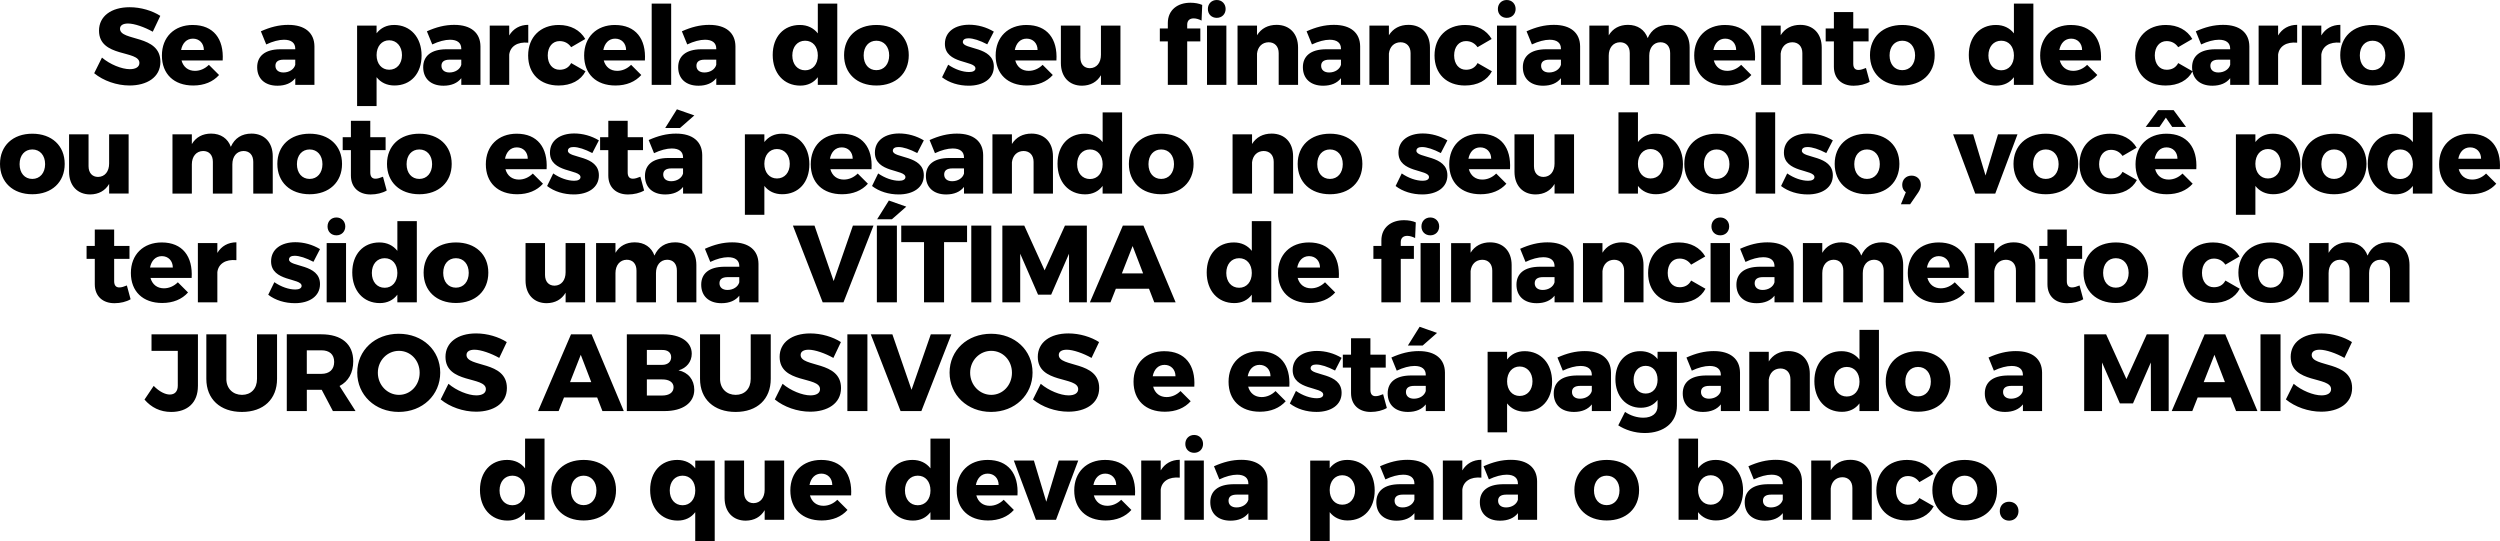
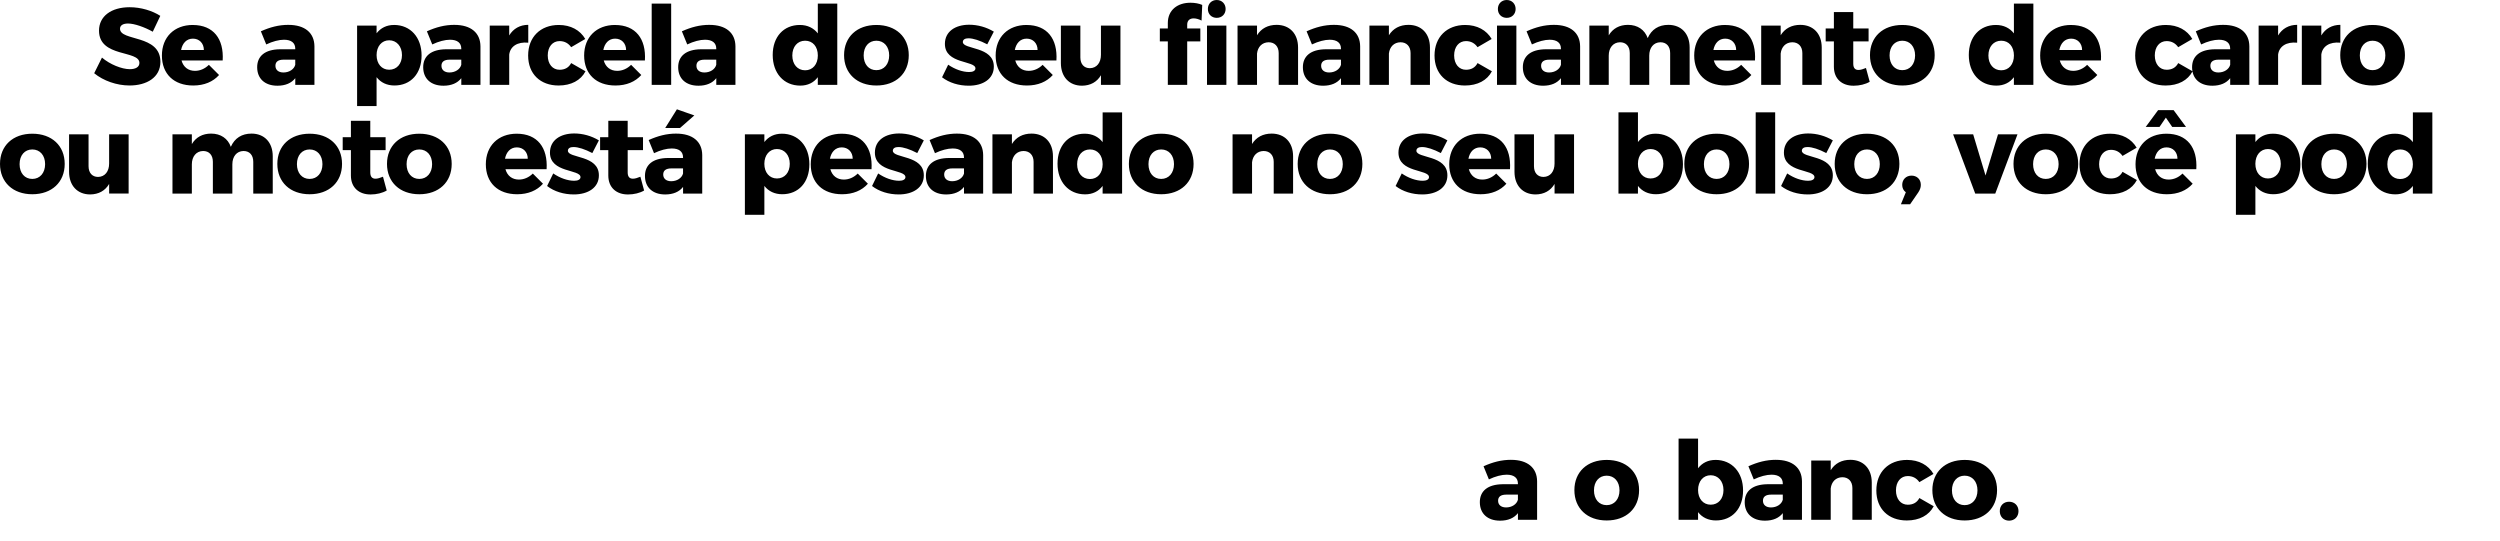
<svg xmlns="http://www.w3.org/2000/svg" id="Camada_2" data-name="Camada 2" viewBox="0 0 1166.55 252.46">
  <g id="Camada_1-2" data-name="Camada 1">
-     <path d="M1119.97,83.54c-3.58,0-5.98-2.81-5.98-6.9s2.4-6.9,5.98-6.9,5.93,2.76,5.93,6.9-2.4,6.9-5.93,6.9M1125.9,52.43v13.89c-1.94-2.5-4.8-3.93-8.38-3.93-7.61,0-12.67,5.57-12.67,14s5.11,14.3,12.87,14.3c3.47,0,6.28-1.38,8.17-3.93v3.58h9.09v-37.9h-9.09ZM1089.13,69.74c3.58,0,5.98,2.76,5.98,6.85s-2.4,6.9-5.98,6.9-5.93-2.76-5.93-6.9,2.4-6.85,5.93-6.85ZM1089.13,62.39c-9.09,0-15.07,5.62-15.07,14.1s5.98,14.15,15.07,14.15,15.12-5.62,15.12-14.15-6.03-14.1-15.12-14.1ZM1058.28,83.28c-3.47,0-5.88-2.76-5.88-6.84s2.4-6.9,5.88-6.9,5.98,2.81,5.98,6.9-2.4,6.84-5.98,6.84ZM1060.53,62.39c-3.42,0-6.18,1.38-8.12,3.88v-3.58h-9.09v37.55h9.09v-13.49c1.94,2.5,4.8,3.88,8.33,3.88,7.66,0,12.67-5.57,12.67-14s-5.16-14.25-12.87-14.25ZM1005.42,74.08c.61-3.17,2.55-5.31,5.52-5.31s5.11,2.15,5.11,5.31h-10.63ZM1010.89,62.39c-8.63,0-14.41,5.67-14.41,14.25s5.57,14,14.61,14c5.11,0,9.25-1.74,12.06-4.91l-4.75-4.75c-1.84,1.84-4.14,2.81-6.49,2.81-3.12,0-5.42-1.74-6.28-4.85h19.21c.61-10.06-4.29-16.55-13.95-16.55ZM1010.63,54.88l2.96,4.34h6.44l-5.77-7.82h-7.25l-5.77,7.82h6.44l2.96-4.34ZM990.41,72.76l6.59-3.83c-2.4-4.14-6.79-6.54-12.36-6.54-8.58,0-14.3,5.67-14.3,14.25s5.67,14,14.2,14c5.87,0,10.37-2.4,12.57-6.64l-6.69-3.83c-1.12,2.15-3.01,3.12-5.41,3.12-3.27,0-5.52-2.66-5.52-6.69s2.25-6.69,5.52-6.69c2.35,0,4.19,1.07,5.41,2.86ZM954.61,69.74c3.58,0,5.98,2.76,5.98,6.85s-2.4,6.9-5.98,6.9-5.93-2.76-5.93-6.9,2.4-6.85,5.93-6.85ZM954.61,62.39c-9.09,0-15.07,5.62-15.07,14.1s5.98,14.15,15.07,14.15,15.12-5.62,15.12-14.15-6.03-14.1-15.12-14.1ZM911.36,62.69l10.32,27.64h9.35l10.37-27.64h-9.09l-5.82,19.21-5.77-19.21h-9.35ZM891.95,81.95c-2.5,0-4.34,1.79-4.34,4.34,0,1.38.56,2.66,1.69,3.42l-2.3,5.62h4.29l3.83-5.57c.67-1.02,1.18-2.15,1.18-3.47,0-2.81-2.04-4.34-4.34-4.34ZM871.17,69.74c3.58,0,5.98,2.76,5.98,6.85s-2.4,6.9-5.98,6.9-5.93-2.76-5.93-6.9,2.4-6.85,5.93-6.85ZM871.17,62.39c-9.09,0-15.07,5.62-15.07,14.1s5.98,14.15,15.07,14.15,15.12-5.62,15.12-14.15-6.03-14.1-15.12-14.1ZM852.18,71.43l3.06-5.93c-3.47-2.09-7.51-3.22-11.49-3.22-6.49,0-11.34,3.17-11.34,8.94,0,9.55,14.25,7.66,14.25,11.44,0,1.12-1.23,1.69-2.91,1.69-3.07,0-6.64-1.23-9.81-3.42l-2.86,5.87c3.37,2.6,7.82,3.93,12.46,3.93,6.74,0,11.7-3.22,11.7-8.89.05-9.6-14.46-7.87-14.46-11.49,0-1.18,1.07-1.74,2.6-1.74,2.25,0,5.36,1.02,8.79,2.81ZM819.24,52.43v37.9h9.09v-37.9h-9.09ZM801.01,69.74c3.58,0,5.98,2.76,5.98,6.85s-2.4,6.9-5.98,6.9-5.93-2.76-5.93-6.9,2.4-6.85,5.93-6.85ZM801.01,62.39c-9.09,0-15.07,5.62-15.07,14.1s5.98,14.15,15.07,14.15,15.12-5.62,15.12-14.15-6.03-14.1-15.12-14.1ZM770.17,83.28c-3.47,0-5.88-2.76-5.88-6.84s2.4-6.9,5.88-6.9,5.98,2.81,5.98,6.9-2.4,6.84-5.98,6.84ZM772.42,62.39c-3.42,0-6.18,1.38-8.12,3.88v-13.84h-9.09v37.9h9.09v-3.58c1.94,2.5,4.8,3.88,8.33,3.88,7.66,0,12.67-5.57,12.67-14s-5.16-14.25-12.87-14.25ZM725.38,62.69v13.64c0,3.63-1.94,6.18-5.16,6.23-2.71,0-4.44-1.89-4.44-5.01v-14.86h-9.09v17.47c0,6.44,3.88,10.57,9.86,10.57,3.93-.05,6.95-1.69,8.84-4.9v4.49h9.09v-27.64h-9.09ZM685.19,74.08c.61-3.17,2.55-5.31,5.52-5.31s5.11,2.15,5.11,5.31h-10.63ZM690.65,62.39c-8.63,0-14.41,5.67-14.41,14.25s5.57,14,14.61,14c5.11,0,9.25-1.74,12.06-4.91l-4.75-4.75c-1.84,1.84-4.14,2.81-6.49,2.81-3.12,0-5.42-1.74-6.28-4.85h19.21c.61-10.06-4.29-16.55-13.95-16.55ZM672.32,71.43l3.06-5.93c-3.47-2.09-7.51-3.22-11.49-3.22-6.49,0-11.34,3.17-11.34,8.94,0,9.55,14.25,7.66,14.25,11.44,0,1.12-1.23,1.69-2.91,1.69-3.06,0-6.64-1.23-9.81-3.42l-2.86,5.87c3.37,2.6,7.82,3.93,12.46,3.93,6.74,0,11.7-3.22,11.7-8.89.05-9.6-14.46-7.87-14.46-11.49,0-1.18,1.07-1.74,2.6-1.74,2.25,0,5.36,1.02,8.79,2.81ZM620.59,69.74c3.58,0,5.98,2.76,5.98,6.85s-2.4,6.9-5.98,6.9-5.93-2.76-5.93-6.9,2.4-6.85,5.93-6.85ZM620.59,62.39c-9.09,0-15.07,5.62-15.07,14.1s5.98,14.15,15.07,14.15,15.12-5.62,15.12-14.15-6.03-14.1-15.12-14.1ZM593.37,62.34c-4.03,0-7.2,1.69-9.14,4.85v-4.5h-9.09v27.64h9.09v-14.61c.36-3.12,2.35-5.21,5.41-5.26,2.86,0,4.7,1.94,4.7,5.06v14.81h9.04v-17.42c0-6.49-3.98-10.57-10.01-10.57ZM541.83,69.74c3.58,0,5.98,2.76,5.98,6.85s-2.4,6.9-5.98,6.9-5.93-2.76-5.93-6.9,2.4-6.85,5.93-6.85ZM541.83,62.39c-9.09,0-15.07,5.62-15.07,14.1s5.98,14.15,15.07,14.15,15.12-5.62,15.12-14.15-6.03-14.1-15.12-14.1ZM508.59,83.54c-3.58,0-5.98-2.81-5.98-6.9s2.4-6.9,5.98-6.9,5.93,2.76,5.93,6.9-2.4,6.9-5.93,6.9ZM514.51,52.43v13.89c-1.94-2.5-4.8-3.93-8.38-3.93-7.61,0-12.67,5.57-12.67,14s5.11,14.3,12.87,14.3c3.47,0,6.28-1.38,8.17-3.93v3.58h9.09v-37.9h-9.09ZM481.32,62.34c-4.03,0-7.2,1.69-9.14,4.85v-4.5h-9.09v27.64h9.09v-14.61c.36-3.12,2.35-5.21,5.41-5.26,2.86,0,4.7,1.94,4.7,5.06v14.81h9.04v-17.42c0-6.49-3.98-10.57-10.01-10.57ZM444.3,84.56c-2.35,0-3.73-1.23-3.73-3.12s1.28-2.86,3.83-2.86h5.42v2.4c-.56,2.09-2.81,3.58-5.52,3.58ZM446.64,62.34c-4.55,0-8.53,1.07-12.87,3.01l2.5,6.13c2.96-1.43,5.98-2.2,8.28-2.2,3.47,0,5.26,1.53,5.26,4.14v.31h-7.2c-6.84.1-10.57,3.12-10.57,8.38s3.52,8.63,9.45,8.63c3.73,0,6.54-1.23,8.33-3.52v3.12h8.94v-17.98c-.05-6.33-4.49-10.01-12.11-10.01ZM428.01,71.43l3.06-5.93c-3.47-2.09-7.51-3.22-11.49-3.22-6.49,0-11.34,3.17-11.34,8.94,0,9.55,14.25,7.66,14.25,11.44,0,1.12-1.23,1.69-2.91,1.69-3.06,0-6.64-1.23-9.81-3.42l-2.86,5.87c3.37,2.6,7.82,3.93,12.46,3.93,6.74,0,11.7-3.22,11.7-8.89.05-9.6-14.46-7.87-14.46-11.49,0-1.18,1.07-1.74,2.6-1.74,2.25,0,5.36,1.02,8.79,2.81ZM387.26,74.08c.61-3.17,2.55-5.31,5.52-5.31s5.11,2.15,5.11,5.31h-10.62ZM392.72,62.39c-8.63,0-14.41,5.67-14.41,14.25s5.57,14,14.61,14c5.11,0,9.25-1.74,12.06-4.91l-4.75-4.75c-1.84,1.84-4.14,2.81-6.49,2.81-3.12,0-5.42-1.74-6.28-4.85h19.21c.61-10.06-4.29-16.55-13.95-16.55ZM362.54,83.28c-3.47,0-5.88-2.76-5.88-6.84s2.4-6.9,5.88-6.9,5.98,2.81,5.98,6.9-2.4,6.84-5.98,6.84ZM364.79,62.39c-3.42,0-6.18,1.38-8.12,3.88v-3.58h-9.09v37.55h9.09v-13.49c1.94,2.5,4.8,3.88,8.33,3.88,7.66,0,12.67-5.57,12.67-14s-5.16-14.25-12.87-14.25ZM313.2,84.56c-2.35,0-3.73-1.23-3.73-3.12s1.28-2.86,3.83-2.86h5.42v2.4c-.56,2.09-2.81,3.58-5.52,3.58ZM315.55,62.34c-4.55,0-8.53,1.07-12.87,3.01l2.5,6.13c2.96-1.43,5.98-2.2,8.28-2.2,3.47,0,5.26,1.53,5.26,4.14v.31h-7.2c-6.84.1-10.57,3.12-10.57,8.38s3.52,8.63,9.45,8.63c3.73,0,6.54-1.23,8.33-3.52v3.12h8.94v-17.98c-.05-6.33-4.5-10.01-12.11-10.01ZM323.98,53.86l-8.12-2.86-5.47,8.74h6.9l6.69-5.87ZM298.81,82.46c-1.33.56-2.5.92-3.42.92-1.58.05-2.5-.87-2.5-2.91v-10.42h7.15v-6.03h-7.15v-7.66h-9.04v7.66h-3.83v6.03h3.83v11.85c0,5.72,3.88,8.89,9.25,8.84,2.71,0,5.46-.66,7.46-1.84l-1.74-6.44ZM276.39,71.43l3.06-5.93c-3.47-2.09-7.51-3.22-11.49-3.22-6.49,0-11.34,3.17-11.34,8.94,0,9.55,14.25,7.66,14.25,11.44,0,1.12-1.23,1.69-2.91,1.69-3.06,0-6.64-1.23-9.81-3.42l-2.86,5.87c3.37,2.6,7.82,3.93,12.46,3.93,6.74,0,11.7-3.22,11.7-8.89.05-9.6-14.46-7.87-14.46-11.49,0-1.18,1.07-1.74,2.6-1.74,2.25,0,5.36,1.02,8.79,2.81ZM235.64,74.08c.61-3.17,2.55-5.31,5.52-5.31s5.11,2.15,5.11,5.31h-10.63ZM241.11,62.39c-8.63,0-14.41,5.67-14.41,14.25s5.57,14,14.61,14c5.11,0,9.25-1.74,12.06-4.91l-4.75-4.75c-1.84,1.84-4.14,2.81-6.49,2.81-3.12,0-5.42-1.74-6.28-4.85h19.21c.61-10.06-4.29-16.55-13.95-16.55ZM195.65,69.74c3.58,0,5.98,2.76,5.98,6.85s-2.4,6.9-5.98,6.9-5.93-2.76-5.93-6.9,2.4-6.85,5.93-6.85ZM195.65,62.39c-9.09,0-15.07,5.62-15.07,14.1s5.98,14.15,15.07,14.15,15.12-5.62,15.12-14.15-6.03-14.1-15.12-14.1ZM178.7,82.46c-1.33.56-2.5.92-3.42.92-1.58.05-2.5-.87-2.5-2.91v-10.42h7.15v-6.03h-7.15v-7.66h-9.04v7.66h-3.83v6.03h3.83v11.85c0,5.72,3.88,8.89,9.25,8.84,2.71,0,5.46-.66,7.46-1.84l-1.74-6.44ZM144.48,69.74c3.58,0,5.98,2.76,5.98,6.85s-2.4,6.9-5.98,6.9-5.93-2.76-5.93-6.9,2.4-6.85,5.93-6.85ZM144.48,62.39c-9.09,0-15.07,5.62-15.07,14.1s5.98,14.15,15.07,14.15,15.12-5.62,15.12-14.15-6.03-14.1-15.12-14.1ZM117.37,62.34c-4.5,0-7.87,2.09-9.66,6.18-1.38-3.88-4.7-6.18-9.2-6.18-3.98,0-7.1,1.69-8.99,4.9v-4.55h-9.04v27.64h9.04v-13.64c0-3.63,2.04-6.18,5.26-6.23,2.81,0,4.55,1.89,4.55,5.06v14.81h9.09v-13.64c0-3.63,1.99-6.18,5.21-6.23,2.81,0,4.55,1.89,4.55,5.06v14.81h9.09v-17.42c0-6.49-3.93-10.57-9.91-10.57ZM50.92,62.69v13.64c0,3.63-1.94,6.18-5.16,6.23-2.71,0-4.44-1.89-4.44-5.01v-14.86h-9.09v17.47c0,6.44,3.88,10.57,9.86,10.57,3.93-.05,6.95-1.69,8.84-4.9v4.49h9.09v-27.64h-9.09ZM15.07,69.74c3.58,0,5.98,2.76,5.98,6.85s-2.4,6.9-5.98,6.9-5.93-2.76-5.93-6.9,2.4-6.85,5.93-6.85ZM15.07,62.39c-9.09,0-15.07,5.62-15.07,14.1s5.98,14.15,15.07,14.15,15.12-5.62,15.12-14.15-6.03-14.1-15.12-14.1ZM1107.07,19c3.58,0,5.98,2.76,5.98,6.85s-2.4,6.89-5.98,6.89-5.93-2.76-5.93-6.89,2.4-6.85,5.93-6.85ZM1107.07,11.65c-9.09,0-15.07,5.62-15.07,14.1s5.98,14.15,15.07,14.15,15.12-5.62,15.12-14.15-6.03-14.1-15.12-14.1ZM1083.17,16.55v-4.6h-9.09v27.64h9.09v-14.1c.46-3.83,3.83-6.08,8.89-5.57v-8.33c-3.88,0-7,1.79-8.89,4.95ZM1063.01,16.55v-4.6h-9.09v27.64h9.09v-14.1c.46-3.83,3.83-6.08,8.89-5.57v-8.33c-3.88,0-7,1.79-8.89,4.95ZM1035.13,33.82c-2.35,0-3.73-1.23-3.73-3.12s1.28-2.86,3.83-2.86h5.42v2.4c-.56,2.09-2.81,3.58-5.52,3.58ZM1037.47,11.6c-4.55,0-8.53,1.07-12.87,3.01l2.5,6.13c2.96-1.43,5.98-2.2,8.28-2.2,3.47,0,5.26,1.53,5.26,4.14v.31h-7.2c-6.84.1-10.57,3.12-10.57,8.38s3.52,8.63,9.45,8.63c3.73,0,6.54-1.23,8.33-3.52v3.12h8.94v-17.98c-.05-6.33-4.49-10.01-12.11-10.01ZM1016.39,22.02l6.59-3.83c-2.4-4.14-6.79-6.54-12.36-6.54-8.58,0-14.3,5.67-14.3,14.25s5.67,14,14.2,14c5.87,0,10.37-2.4,12.57-6.64l-6.69-3.83c-1.12,2.15-3.01,3.12-5.41,3.12-3.27,0-5.52-2.66-5.52-6.69s2.25-6.69,5.52-6.69c2.35,0,4.19,1.07,5.41,2.86ZM960.92,23.34c.61-3.17,2.55-5.31,5.52-5.31s5.11,2.15,5.11,5.31h-10.62ZM966.39,11.65c-8.63,0-14.41,5.67-14.41,14.25s5.57,14,14.61,14c5.11,0,9.25-1.74,12.06-4.9l-4.75-4.75c-1.84,1.84-4.14,2.81-6.49,2.81-3.12,0-5.42-1.74-6.28-4.85h19.21c.61-10.06-4.29-16.55-13.95-16.55ZM933.81,32.8c-3.58,0-5.98-2.81-5.98-6.9s2.4-6.9,5.98-6.9,5.93,2.76,5.93,6.9-2.4,6.9-5.93,6.9ZM939.73,1.69v13.89c-1.94-2.5-4.8-3.93-8.38-3.93-7.61,0-12.67,5.57-12.67,14s5.11,14.3,12.87,14.3c3.47,0,6.28-1.38,8.17-3.93v3.58h9.09V1.69h-9.09ZM887.64,19c3.58,0,5.98,2.76,5.98,6.85s-2.4,6.89-5.98,6.89-5.93-2.76-5.93-6.89,2.4-6.85,5.93-6.85ZM887.64,11.65c-9.09,0-15.07,5.62-15.07,14.1s5.98,14.15,15.07,14.15,15.12-5.62,15.12-14.15-6.03-14.1-15.12-14.1ZM870.69,31.72c-1.33.56-2.5.92-3.42.92-1.58.05-2.5-.87-2.5-2.91v-10.42h7.15v-6.03h-7.15v-7.66h-9.04v7.66h-3.83v6.03h3.83v11.85c0,5.72,3.88,8.89,9.25,8.84,2.71,0,5.46-.66,7.46-1.84l-1.74-6.44ZM840.04,11.6c-4.03,0-7.2,1.69-9.14,4.85v-4.5h-9.09v27.64h9.09v-14.61c.36-3.12,2.35-5.21,5.41-5.26,2.86,0,4.7,1.94,4.7,5.06v14.81h9.04v-17.42c0-6.49-3.98-10.57-10.01-10.57ZM799.5,23.34c.61-3.17,2.55-5.31,5.52-5.31s5.11,2.15,5.11,5.31h-10.63ZM804.96,11.65c-8.63,0-14.41,5.67-14.41,14.25s5.57,14,14.61,14c5.11,0,9.25-1.74,12.06-4.9l-4.75-4.75c-1.84,1.84-4.14,2.81-6.49,2.81-3.12,0-5.42-1.74-6.28-4.85h19.21c.61-10.06-4.29-16.55-13.95-16.55ZM778.51,11.6c-4.5,0-7.87,2.09-9.66,6.18-1.38-3.88-4.7-6.18-9.19-6.18-3.98,0-7.1,1.69-8.99,4.9v-4.55h-9.04v27.64h9.04v-13.64c0-3.63,2.04-6.18,5.26-6.23,2.81,0,4.55,1.89,4.55,5.06v14.81h9.09v-13.64c0-3.63,1.99-6.18,5.21-6.23,2.81,0,4.55,1.89,4.55,5.06v14.81h9.09v-17.42c0-6.49-3.93-10.57-9.91-10.57ZM722.84,33.82c-2.35,0-3.73-1.23-3.73-3.12s1.28-2.86,3.83-2.86h5.42v2.4c-.56,2.09-2.81,3.58-5.52,3.58ZM725.19,11.6c-4.55,0-8.53,1.07-12.87,3.01l2.5,6.13c2.96-1.43,5.98-2.2,8.28-2.2,3.47,0,5.26,1.53,5.26,4.14v.31h-7.2c-6.84.1-10.57,3.12-10.57,8.38s3.52,8.63,9.45,8.63c3.73,0,6.54-1.23,8.33-3.52v3.12h8.94v-17.98c-.05-6.33-4.5-10.01-12.11-10.01ZM698.53,11.95v27.64h9.04V11.95h-9.04ZM703.08,0c-2.4,0-4.14,1.74-4.14,4.19s1.74,4.14,4.14,4.14,4.14-1.74,4.14-4.14-1.74-4.19-4.14-4.19ZM689.45,22.02l6.59-3.83c-2.4-4.14-6.8-6.54-12.36-6.54-8.58,0-14.3,5.67-14.3,14.25s5.67,14,14.2,14c5.87,0,10.37-2.4,12.57-6.64l-6.69-3.83c-1.12,2.15-3.01,3.12-5.41,3.12-3.27,0-5.52-2.66-5.52-6.69s2.25-6.69,5.52-6.69c2.35,0,4.19,1.07,5.41,2.86ZM657.23,11.6c-4.03,0-7.2,1.69-9.14,4.85v-4.5h-9.09v27.64h9.09v-14.61c.36-3.12,2.35-5.21,5.41-5.26,2.86,0,4.7,1.94,4.7,5.06v14.81h9.04v-17.42c0-6.49-3.98-10.57-10.01-10.57ZM620.2,33.82c-2.35,0-3.73-1.23-3.73-3.12s1.28-2.86,3.83-2.86h5.42v2.4c-.56,2.09-2.81,3.58-5.52,3.58ZM622.55,11.6c-4.55,0-8.53,1.07-12.87,3.01l2.5,6.13c2.96-1.43,5.98-2.2,8.28-2.2,3.47,0,5.26,1.53,5.26,4.14v.31h-7.2c-6.84.1-10.57,3.12-10.57,8.38s3.52,8.63,9.45,8.63c3.73,0,6.54-1.23,8.33-3.52v3.12h8.94v-17.98c-.05-6.33-4.49-10.01-12.11-10.01ZM595.69,11.6c-4.03,0-7.2,1.69-9.14,4.85v-4.5h-9.09v27.64h9.09v-14.61c.36-3.12,2.35-5.21,5.41-5.26,2.86,0,4.7,1.94,4.7,5.06v14.81h9.04v-17.42c0-6.49-3.98-10.57-10.01-10.57ZM563.21,11.95v27.64h9.04V11.95h-9.04ZM544.93,10.73v2.55h-3.73v6.03h3.73v20.28h9.04v-20.28h6.13v-6.03h-6.13v-1.79c0-1.99,1.28-2.96,3.12-2.91,1.07,0,2.4.41,3.58,1.02l.31-7.3c-1.43-.66-3.47-1.02-5.42-1.02-5.98-.05-10.63,3.32-10.63,9.45ZM567.76,8.33c2.4,0,4.14-1.74,4.14-4.14s-1.74-4.19-4.14-4.19-4.14,1.74-4.14,4.19,1.74,4.14,4.14,4.14ZM513.72,11.95v13.64c0,3.63-1.94,6.18-5.16,6.23-2.71,0-4.44-1.89-4.44-5.01v-14.86h-9.09v17.47c0,6.44,3.88,10.57,9.86,10.57,3.93-.05,6.95-1.69,8.84-4.9v4.5h9.09V11.95h-9.09ZM473.53,23.34c.61-3.17,2.55-5.31,5.52-5.31s5.11,2.15,5.11,5.31h-10.63ZM479,11.65c-8.63,0-14.41,5.67-14.41,14.25s5.57,14,14.61,14c5.11,0,9.25-1.74,12.06-4.9l-4.75-4.75c-1.84,1.84-4.14,2.81-6.49,2.81-3.12,0-5.42-1.74-6.28-4.85h19.21c.61-10.06-4.29-16.55-13.95-16.55ZM460.67,20.69l3.07-5.93c-3.47-2.09-7.51-3.22-11.49-3.22-6.49,0-11.34,3.17-11.34,8.94,0,9.55,14.25,7.66,14.25,11.44,0,1.12-1.23,1.69-2.91,1.69-3.06,0-6.64-1.23-9.81-3.42l-2.86,5.87c3.37,2.6,7.82,3.93,12.46,3.93,6.74,0,11.7-3.22,11.7-8.89.05-9.6-14.46-7.87-14.46-11.49,0-1.17,1.07-1.74,2.6-1.74,2.25,0,5.36,1.02,8.79,2.81ZM408.93,19c3.58,0,5.98,2.76,5.98,6.85s-2.4,6.89-5.98,6.89-5.93-2.76-5.93-6.89,2.4-6.85,5.93-6.85ZM408.93,11.65c-9.09,0-15.07,5.62-15.07,14.1s5.98,14.15,15.07,14.15,15.12-5.62,15.12-14.15-6.03-14.1-15.12-14.1ZM375.69,32.8c-3.58,0-5.98-2.81-5.98-6.9s2.4-6.9,5.98-6.9,5.93,2.76,5.93,6.9-2.4,6.9-5.93,6.9ZM381.61,1.69v13.89c-1.94-2.5-4.8-3.93-8.38-3.93-7.61,0-12.67,5.57-12.67,14s5.11,14.3,12.87,14.3c3.47,0,6.28-1.38,8.17-3.93v3.58h9.09V1.69h-9.09ZM328.7,33.82c-2.35,0-3.73-1.23-3.73-3.12s1.28-2.86,3.83-2.86h5.42v2.4c-.56,2.09-2.81,3.58-5.52,3.58ZM331.05,11.6c-4.55,0-8.53,1.07-12.87,3.01l2.5,6.13c2.96-1.43,5.98-2.2,8.28-2.2,3.47,0,5.26,1.53,5.26,4.14v.31h-7.2c-6.84.1-10.57,3.12-10.57,8.38s3.52,8.63,9.45,8.63c3.73,0,6.54-1.23,8.33-3.52v3.12h8.94v-17.98c-.05-6.33-4.5-10.01-12.11-10.01ZM304.09,1.69v37.9h9.09V1.69h-9.09ZM281.52,23.34c.61-3.17,2.55-5.31,5.52-5.31s5.11,2.15,5.11,5.31h-10.63ZM286.98,11.65c-8.63,0-14.41,5.67-14.41,14.25s5.57,14,14.61,14c5.11,0,9.25-1.74,12.06-4.9l-4.75-4.75c-1.84,1.84-4.14,2.81-6.49,2.81-3.12,0-5.42-1.74-6.28-4.85h19.21c.61-10.06-4.29-16.55-13.95-16.55ZM266.51,22.02l6.59-3.83c-2.4-4.14-6.8-6.54-12.36-6.54-8.58,0-14.3,5.67-14.3,14.25s5.67,14,14.2,14c5.87,0,10.37-2.4,12.57-6.64l-6.69-3.83c-1.12,2.15-3.01,3.12-5.41,3.12-3.27,0-5.52-2.66-5.52-6.69s2.25-6.69,5.52-6.69c2.35,0,4.19,1.07,5.41,2.86ZM237.61,16.55v-4.6h-9.09v27.64h9.09v-14.1c.46-3.83,3.83-6.08,8.89-5.57v-8.33c-3.88,0-7,1.79-8.89,4.95ZM209.72,33.82c-2.35,0-3.73-1.23-3.73-3.12s1.28-2.86,3.83-2.86h5.42v2.4c-.56,2.09-2.81,3.58-5.52,3.58ZM212.07,11.6c-4.55,0-8.53,1.07-12.87,3.01l2.5,6.13c2.96-1.43,5.98-2.2,8.28-2.2,3.47,0,5.26,1.53,5.26,4.14v.31h-7.2c-6.84.1-10.57,3.12-10.57,8.38s3.52,8.63,9.45,8.63c3.73,0,6.54-1.23,8.33-3.52v3.12h8.94v-17.98c-.05-6.33-4.5-10.01-12.11-10.01ZM181.59,32.54c-3.47,0-5.87-2.76-5.87-6.84s2.4-6.9,5.87-6.9,5.98,2.81,5.98,6.9-2.4,6.84-5.98,6.84ZM183.84,11.65c-3.42,0-6.18,1.38-8.12,3.88v-3.58h-9.09v37.55h9.09v-13.49c1.94,2.5,4.8,3.88,8.33,3.88,7.66,0,12.67-5.57,12.67-14s-5.16-14.25-12.87-14.25ZM132.25,33.82c-2.35,0-3.73-1.23-3.73-3.12s1.28-2.86,3.83-2.86h5.42v2.4c-.56,2.09-2.81,3.58-5.52,3.58ZM134.6,11.6c-4.55,0-8.53,1.07-12.87,3.01l2.5,6.13c2.96-1.43,5.98-2.2,8.28-2.2,3.47,0,5.26,1.53,5.26,4.14v.31h-7.2c-6.84.1-10.57,3.12-10.57,8.38s3.52,8.63,9.45,8.63c3.73,0,6.54-1.23,8.33-3.52v3.12h8.94v-17.98c-.05-6.33-4.5-10.01-12.11-10.01ZM84.5,23.34c.61-3.17,2.55-5.31,5.52-5.31s5.11,2.15,5.11,5.31h-10.63ZM89.96,11.65c-8.63,0-14.41,5.67-14.41,14.25s5.57,14,14.61,14c5.11,0,9.25-1.74,12.06-4.9l-4.75-4.75c-1.84,1.84-4.14,2.81-6.49,2.81-3.12,0-5.41-1.74-6.28-4.85h19.21c.61-10.06-4.29-16.55-13.95-16.55ZM71.28,14.81l3.52-7.41c-3.73-2.4-9.04-4.03-14.3-4.03-8.63,0-14.3,4.24-14.3,10.93,0,12.67,18.85,8.99,18.85,15.07,0,1.89-1.74,2.91-4.5,2.91-3.73,0-9.3-2.25-12.97-5.41l-3.63,7.3c4.29,3.53,10.52,5.72,16.5,5.72,7.97,0,14.4-3.73,14.4-11.04,0-12.87-18.85-9.5-18.85-15.43,0-1.63,1.48-2.45,3.73-2.45,2.96,0,7.76,1.69,11.55,3.83Z" />
-     <path d="M682.35,219.51v-4.6h-9.09v27.64h9.09v-14.1c.46-3.83,3.83-6.08,8.89-5.57v-8.33c-3.88,0-7,1.79-8.89,4.96M654.47,236.78c-2.35,0-3.73-1.23-3.73-3.12s1.28-2.86,3.83-2.86h5.42v2.4c-.56,2.09-2.81,3.58-5.52,3.58ZM656.82,214.56c-4.55,0-8.53,1.07-12.87,3.01l2.5,6.13c2.96-1.43,5.98-2.2,8.28-2.2,3.47,0,5.26,1.53,5.26,4.14v.31h-7.2c-6.84.1-10.57,3.12-10.57,8.38s3.52,8.63,9.45,8.63c3.73,0,6.54-1.23,8.33-3.52v3.12h8.94v-17.98c-.05-6.33-4.49-10.01-12.11-10.01ZM626.33,235.5c-3.47,0-5.87-2.76-5.87-6.84s2.4-6.9,5.87-6.9,5.98,2.81,5.98,6.9-2.4,6.84-5.98,6.84ZM628.58,214.61c-3.42,0-6.18,1.38-8.12,3.88v-3.58h-9.09v37.55h9.09v-13.49c1.94,2.5,4.8,3.88,8.33,3.88,7.66,0,12.67-5.57,12.67-14s-5.16-14.25-12.87-14.25ZM576.99,236.78c-2.35,0-3.73-1.23-3.73-3.12s1.28-2.86,3.83-2.86h5.42v2.4c-.56,2.09-2.81,3.58-5.52,3.58ZM579.34,214.56c-4.55,0-8.53,1.07-12.87,3.01l2.5,6.13c2.96-1.43,5.98-2.2,8.28-2.2,3.47,0,5.26,1.53,5.26,4.14v.31h-7.2c-6.84.1-10.57,3.12-10.57,8.38s3.52,8.63,9.45,8.63c3.73,0,6.54-1.23,8.33-3.52v3.12h8.94v-17.98c-.05-6.33-4.5-10.01-12.11-10.01ZM552.69,214.91v27.64h9.04v-27.64h-9.04ZM557.23,202.96c-2.4,0-4.14,1.74-4.14,4.19s1.74,4.14,4.14,4.14,4.14-1.74,4.14-4.14-1.74-4.19-4.14-4.19ZM541.61,219.51v-4.6h-9.09v27.64h9.09v-14.1c.46-3.83,3.83-6.08,8.89-5.57v-8.33c-3.88,0-7,1.79-8.89,4.96ZM510.21,226.31c.61-3.17,2.55-5.31,5.52-5.31s5.11,2.15,5.11,5.31h-10.63ZM515.67,214.61c-8.63,0-14.41,5.67-14.41,14.25s5.57,14,14.61,14c5.11,0,9.25-1.74,12.06-4.91l-4.75-4.75c-1.84,1.84-4.14,2.81-6.49,2.81-3.12,0-5.42-1.74-6.28-4.85h19.21c.61-10.06-4.29-16.55-13.95-16.55ZM473.08,214.91l10.32,27.64h9.35l10.37-27.64h-9.09l-5.82,19.21-5.77-19.21h-9.35ZM455.36,226.31c.61-3.17,2.55-5.31,5.52-5.31s5.11,2.15,5.11,5.31h-10.63ZM460.83,214.61c-8.63,0-14.41,5.67-14.41,14.25s5.57,14,14.61,14c5.11,0,9.25-1.74,12.06-4.91l-4.75-4.75c-1.84,1.84-4.14,2.81-6.49,2.81-3.12,0-5.42-1.74-6.28-4.85h19.21c.61-10.06-4.29-16.55-13.95-16.55ZM428.25,235.76c-3.58,0-5.98-2.81-5.98-6.9s2.4-6.9,5.98-6.9,5.93,2.76,5.93,6.9-2.4,6.9-5.93,6.9ZM434.17,204.65v13.89c-1.94-2.5-4.8-3.93-8.38-3.93-7.61,0-12.67,5.57-12.67,14s5.11,14.3,12.87,14.3c3.47,0,6.28-1.38,8.17-3.93v3.58h9.09v-37.9h-9.09ZM377.73,226.31c.61-3.17,2.55-5.31,5.52-5.31s5.11,2.15,5.11,5.31h-10.63ZM383.2,214.61c-8.63,0-14.41,5.67-14.41,14.25s5.57,14,14.61,14c5.11,0,9.25-1.74,12.06-4.91l-4.75-4.75c-1.84,1.84-4.14,2.81-6.49,2.81-3.12,0-5.41-1.74-6.28-4.85h19.21c.61-10.06-4.29-16.55-13.95-16.55ZM356.8,214.91v13.64c0,3.63-1.94,6.18-5.16,6.23-2.71,0-4.44-1.89-4.44-5.01v-14.86h-9.09v17.47c0,6.44,3.88,10.57,9.86,10.57,3.93-.05,6.95-1.69,8.84-4.9v4.49h9.09v-27.64h-9.09ZM318.5,235.76c-3.58,0-5.98-2.81-5.98-6.9s2.4-6.9,5.98-6.9,5.93,2.76,5.93,6.9-2.4,6.9-5.93,6.9ZM324.42,214.91v3.63c-1.94-2.5-4.8-3.93-8.38-3.93-7.61,0-12.67,5.57-12.67,14s5.11,14.3,12.87,14.3c3.47,0,6.28-1.38,8.17-3.93v13.49h9.09v-37.55h-9.09ZM272.33,221.96c3.58,0,5.98,2.76,5.98,6.85s-2.4,6.9-5.98,6.9-5.93-2.76-5.93-6.9,2.4-6.85,5.93-6.85ZM272.33,214.61c-9.09,0-15.07,5.62-15.07,14.1s5.98,14.15,15.07,14.15,15.12-5.62,15.12-14.15-6.03-14.1-15.12-14.1ZM239.08,235.76c-3.58,0-5.98-2.81-5.98-6.9s2.4-6.9,5.98-6.9,5.93,2.76,5.93,6.9-2.4,6.9-5.93,6.9ZM245.01,204.65v13.89c-1.94-2.5-4.8-3.93-8.38-3.93-7.61,0-12.67,5.57-12.67,14s5.11,14.3,12.87,14.3c3.47,0,6.28-1.38,8.17-3.93v3.58h9.09v-37.9h-9.09ZM1093.96,167.03l3.52-7.41c-3.73-2.4-9.04-4.04-14.3-4.04-8.63,0-14.3,4.24-14.3,10.93,0,12.67,18.85,8.99,18.85,15.07,0,1.89-1.74,2.91-4.49,2.91-3.73,0-9.3-2.25-12.97-5.41l-3.63,7.3c4.29,3.53,10.52,5.72,16.5,5.72,7.97,0,14.4-3.73,14.4-11.04,0-12.87-18.85-9.5-18.85-15.43,0-1.63,1.48-2.45,3.73-2.45,2.96,0,7.76,1.69,11.55,3.83ZM1054.79,156v35.81h9.35v-35.81h-9.35ZM1028.29,178.32l5.01-12.77,4.9,12.77h-9.91ZM1043.41,191.81h9.96l-15.02-35.81h-9.6l-15.38,35.81h9.6l2.5-6.33h15.48l2.45,6.33ZM972.52,156v35.81h8.33v-22.68l8.32,19.1h6.13l8.32-19.1.05,22.68h8.28v-35.81h-10.22l-9.49,20.89-9.5-20.89h-10.21ZM938.4,186.04c-2.35,0-3.73-1.23-3.73-3.12s1.28-2.86,3.83-2.86h5.41v2.4c-.56,2.09-2.81,3.58-5.52,3.58ZM940.75,163.82c-4.55,0-8.53,1.07-12.87,3.01l2.5,6.13c2.96-1.43,5.98-2.2,8.28-2.2,3.47,0,5.26,1.53,5.26,4.14v.31h-7.2c-6.84.1-10.57,3.12-10.57,8.38s3.52,8.63,9.45,8.63c3.73,0,6.54-1.23,8.33-3.52v3.12h8.94v-17.98c-.05-6.33-4.5-10.01-12.11-10.01ZM894.99,171.22c3.58,0,5.98,2.76,5.98,6.85s-2.4,6.89-5.98,6.89-5.93-2.76-5.93-6.89,2.4-6.85,5.93-6.85ZM894.99,163.87c-9.09,0-15.07,5.62-15.07,14.1s5.98,14.15,15.07,14.15,15.12-5.62,15.12-14.15-6.03-14.1-15.12-14.1ZM861.75,185.02c-3.58,0-5.98-2.81-5.98-6.9s2.4-6.9,5.98-6.9,5.93,2.76,5.93,6.9-2.4,6.9-5.93,6.9ZM867.67,153.91v13.89c-1.94-2.5-4.8-3.93-8.38-3.93-7.61,0-12.67,5.57-12.67,14s5.11,14.3,12.87,14.3c3.47,0,6.28-1.38,8.17-3.93v3.58h9.09v-37.9h-9.09ZM834.48,163.82c-4.03,0-7.2,1.69-9.14,4.85v-4.5h-9.09v27.64h9.09v-14.61c.36-3.12,2.35-5.21,5.41-5.26,2.86,0,4.7,1.94,4.7,5.06v14.81h9.04v-17.42c0-6.49-3.98-10.57-10.01-10.57ZM797.45,186.04c-2.35,0-3.73-1.23-3.73-3.12s1.28-2.86,3.83-2.86h5.42v2.4c-.56,2.09-2.81,3.58-5.52,3.58ZM799.8,163.82c-4.55,0-8.53,1.07-12.87,3.01l2.5,6.13c2.96-1.43,5.98-2.2,8.28-2.2,3.47,0,5.26,1.53,5.26,4.14v.31h-7.2c-6.84.1-10.57,3.12-10.57,8.38s3.52,8.63,9.45,8.63c3.73,0,6.54-1.23,8.33-3.52v3.12h8.94v-17.98c-.05-6.33-4.5-10.01-12.11-10.01ZM767.89,183.64c-3.37,0-5.62-2.66-5.62-6.44s2.25-6.49,5.62-6.49,5.57,2.6,5.57,6.49-2.25,6.44-5.57,6.44ZM773.45,164.17v3.37c-1.84-2.35-4.6-3.68-8.07-3.68-6.85,0-11.6,5.21-11.6,13.08s4.9,13.33,11.8,13.33c3.42,0,6.08-1.28,7.87-3.63v2.96c0,3.22-2.5,5.31-6.64,5.31-2.96,0-6.03-.97-8.53-2.71l-3.17,6.28c3.12,2.04,7.51,3.58,12.36,3.58,8.94,0,15.02-4.9,15.02-12.72v-25.18h-9.04ZM737.25,186.04c-2.35,0-3.73-1.23-3.73-3.12s1.28-2.86,3.83-2.86h5.42v2.4c-.56,2.09-2.81,3.58-5.52,3.58ZM739.6,163.82c-4.55,0-8.53,1.07-12.87,3.01l2.5,6.13c2.96-1.43,5.98-2.2,8.28-2.2,3.47,0,5.26,1.53,5.26,4.14v.31h-7.2c-6.84.1-10.57,3.12-10.57,8.38s3.52,8.63,9.45,8.63c3.73,0,6.54-1.23,8.33-3.52v3.12h8.94v-17.98c-.05-6.33-4.5-10.01-12.11-10.01ZM709.11,184.76c-3.47,0-5.87-2.76-5.87-6.84s2.4-6.9,5.87-6.9,5.98,2.81,5.98,6.9-2.4,6.84-5.98,6.84ZM711.36,163.87c-3.42,0-6.18,1.38-8.12,3.88v-3.58h-9.09v37.55h9.09v-13.49c1.94,2.5,4.8,3.88,8.33,3.88,7.66,0,12.67-5.57,12.67-14s-5.16-14.25-12.87-14.25ZM659.77,186.04c-2.35,0-3.73-1.23-3.73-3.12s1.28-2.86,3.83-2.86h5.42v2.4c-.56,2.09-2.81,3.58-5.52,3.58ZM662.12,163.82c-4.55,0-8.53,1.07-12.87,3.01l2.5,6.13c2.96-1.43,5.98-2.2,8.28-2.2,3.47,0,5.26,1.53,5.26,4.14v.31h-7.2c-6.84.1-10.57,3.12-10.57,8.38s3.52,8.63,9.45,8.63c3.73,0,6.54-1.23,8.33-3.52v3.12h8.94v-17.98c-.05-6.33-4.49-10.01-12.11-10.01ZM670.55,155.34l-8.12-2.86-5.47,8.74h6.9l6.69-5.87ZM645.38,183.94c-1.33.56-2.5.92-3.42.92-1.58.05-2.5-.87-2.5-2.91v-10.42h7.15v-6.03h-7.15v-7.66h-9.04v7.66h-3.83v6.03h3.83v11.85c0,5.72,3.88,8.89,9.25,8.84,2.71,0,5.46-.66,7.46-1.84l-1.74-6.44ZM622.96,172.91l3.06-5.93c-3.47-2.09-7.51-3.22-11.49-3.22-6.49,0-11.34,3.17-11.34,8.94,0,9.55,14.25,7.66,14.25,11.44,0,1.12-1.23,1.69-2.91,1.69-3.06,0-6.64-1.23-9.81-3.42l-2.86,5.87c3.37,2.6,7.82,3.93,12.46,3.93,6.74,0,11.7-3.22,11.7-8.89.05-9.6-14.46-7.87-14.46-11.49,0-1.17,1.07-1.74,2.6-1.74,2.25,0,5.36,1.02,8.79,2.81ZM582.21,175.56c.61-3.17,2.55-5.31,5.52-5.31s5.11,2.15,5.11,5.31h-10.63ZM587.68,163.87c-8.63,0-14.41,5.67-14.41,14.25s5.57,14,14.61,14c5.11,0,9.25-1.74,12.06-4.9l-4.75-4.75c-1.84,1.84-4.14,2.81-6.49,2.81-3.12,0-5.42-1.74-6.28-4.85h19.21c.61-10.06-4.29-16.55-13.95-16.55ZM537.88,175.56c.61-3.17,2.55-5.31,5.52-5.31s5.11,2.15,5.11,5.31h-10.63ZM543.34,163.87c-8.63,0-14.41,5.67-14.41,14.25s5.57,14,14.61,14c5.11,0,9.25-1.74,12.06-4.9l-4.75-4.75c-1.84,1.84-4.14,2.81-6.49,2.81-3.12,0-5.42-1.74-6.28-4.85h19.21c.61-10.06-4.29-16.55-13.95-16.55ZM509.33,167.03l3.52-7.41c-3.73-2.4-9.04-4.04-14.3-4.04-8.63,0-14.3,4.24-14.3,10.93,0,12.67,18.85,8.99,18.85,15.07,0,1.89-1.74,2.91-4.5,2.91-3.73,0-9.3-2.25-12.97-5.41l-3.63,7.3c4.29,3.53,10.52,5.72,16.5,5.72,7.97,0,14.4-3.73,14.4-11.04,0-12.87-18.85-9.5-18.85-15.43,0-1.63,1.48-2.45,3.73-2.45,2.96,0,7.76,1.69,11.55,3.83ZM462.55,163.71c5.36,0,9.65,4.39,9.65,10.22s-4.29,10.32-9.65,10.32-9.86-4.5-9.86-10.32,4.5-10.22,9.86-10.22ZM462.45,155.74c-11.09,0-19.36,7.71-19.36,18.13s8.28,18.34,19.36,18.34,19.36-7.87,19.36-18.34-8.27-18.13-19.36-18.13ZM406.32,156l13.9,35.81h9.71l14-35.81h-9.6l-8.99,25.9-8.94-25.9h-10.06ZM395.4,156v35.81h9.35v-35.81h-9.35ZM388.87,167.03l3.52-7.41c-3.73-2.4-9.04-4.04-14.3-4.04-8.63,0-14.3,4.24-14.3,10.93,0,12.67,18.85,8.99,18.85,15.07,0,1.89-1.74,2.91-4.5,2.91-3.73,0-9.3-2.25-12.97-5.41l-3.63,7.3c4.29,3.53,10.52,5.72,16.5,5.72,7.97,0,14.4-3.73,14.4-11.04,0-12.87-18.85-9.5-18.85-15.43,0-1.63,1.48-2.45,3.73-2.45,2.96,0,7.76,1.69,11.54,3.83ZM336,176.79v-20.79h-9.35v20.79c0,9.45,6.49,15.43,16.6,15.43s16.4-5.98,16.4-15.43v-20.79h-9.35v20.79c0,4.65-2.86,7.46-7,7.46s-7.31-2.86-7.31-7.46ZM308.99,184.56h-7.15v-7.51h7.15c3.27-.05,5.31,1.38,5.31,3.63,0,2.45-2.04,3.88-5.31,3.88ZM308.99,170.25h-7.15v-6.95h7.15c2.61-.05,4.19,1.23,4.19,3.37s-1.58,3.58-4.19,3.58ZM309.5,156h-17.01v35.81h17.68c8.43,0,13.79-3.83,13.79-9.96,0-4.6-2.81-8.12-7.36-9.04,3.78-1.02,6.18-4.04,6.18-7.76,0-5.52-5.16-9.04-13.28-9.04ZM265.99,178.32l5.01-12.77,4.9,12.77h-9.91ZM281.11,191.81h9.96l-15.02-35.81h-9.6l-15.38,35.81h9.6l2.5-6.33h15.48l2.45,6.33ZM232.95,167.03l3.52-7.41c-3.73-2.4-9.04-4.04-14.3-4.04-8.63,0-14.3,4.24-14.3,10.93,0,12.67,18.85,8.99,18.85,15.07,0,1.89-1.74,2.91-4.49,2.91-3.73,0-9.3-2.25-12.97-5.41l-3.63,7.3c4.29,3.53,10.52,5.72,16.5,5.72,7.97,0,14.4-3.73,14.4-11.04,0-12.87-18.85-9.5-18.85-15.43,0-1.63,1.48-2.45,3.73-2.45,2.96,0,7.76,1.69,11.55,3.83ZM186.17,163.71c5.36,0,9.65,4.39,9.65,10.22s-4.29,10.32-9.65,10.32-9.86-4.5-9.86-10.32,4.5-10.22,9.86-10.22ZM186.06,155.74c-11.09,0-19.36,7.71-19.36,18.13s8.27,18.34,19.36,18.34,19.36-7.87,19.36-18.34-8.27-18.13-19.36-18.13ZM143.16,163.46h6.79c3.78,0,5.98,1.89,5.98,5.42s-2.2,5.57-5.98,5.57h-6.79v-10.98ZM165.9,191.81l-7.46-11.7c4.14-2.15,6.39-6.13,6.39-11.55,0-7.97-5.42-12.57-14.92-12.57h-16.09v35.81h9.35v-9.91h6.95l5.21,9.91h10.57ZM105.63,176.79v-20.79h-9.35v20.79c0,9.45,6.49,15.43,16.6,15.43s16.4-5.98,16.4-15.43v-20.79h-9.35v20.79c0,4.65-2.86,7.46-7,7.46s-7.31-2.86-7.31-7.46ZM92.36,180.16v-24.16h-21.66v7.71h12.26v16.25c0,2.71-1.43,4.14-3.73,4.14-2.1,0-4.9-1.33-7.51-4.04l-4.29,6.39c3.17,3.68,7.3,5.77,12.46,5.77,7.66,0,12.46-4.39,12.46-12.06ZM1114.41,113.08c-4.49,0-7.87,2.09-9.66,6.18-1.38-3.88-4.7-6.18-9.19-6.18-3.98,0-7.1,1.69-8.99,4.9v-4.55h-9.04v27.64h9.04v-13.64c0-3.63,2.04-6.18,5.26-6.23,2.81,0,4.55,1.89,4.55,5.06v14.81h9.09v-13.64c0-3.63,1.99-6.18,5.21-6.23,2.81,0,4.55,1.89,4.55,5.06v14.81h9.09v-17.42c0-6.49-3.93-10.57-9.91-10.57ZM1059.55,120.48c3.58,0,5.98,2.76,5.98,6.85s-2.4,6.9-5.98,6.9-5.93-2.76-5.93-6.9,2.4-6.85,5.93-6.85ZM1059.55,113.13c-9.09,0-15.07,5.62-15.07,14.1s5.98,14.15,15.07,14.15,15.12-5.62,15.12-14.15-6.03-14.1-15.12-14.1ZM1038.41,123.5l6.59-3.83c-2.4-4.14-6.79-6.54-12.36-6.54-8.58,0-14.3,5.67-14.3,14.25s5.67,14,14.2,14c5.87,0,10.37-2.4,12.57-6.64l-6.69-3.83c-1.12,2.15-3.01,3.12-5.41,3.12-3.27,0-5.52-2.66-5.52-6.69s2.25-6.69,5.52-6.69c2.35,0,4.19,1.07,5.41,2.86ZM987.29,120.48c3.58,0,5.98,2.76,5.98,6.85s-2.4,6.9-5.98,6.9-5.93-2.76-5.93-6.9,2.4-6.85,5.93-6.85ZM987.29,113.13c-9.09,0-15.07,5.62-15.07,14.1s5.98,14.15,15.07,14.15,15.12-5.62,15.12-14.15-6.03-14.1-15.12-14.1ZM970.34,133.2c-1.33.56-2.5.92-3.42.92-1.58.05-2.5-.87-2.5-2.91v-10.42h7.15v-6.03h-7.15v-7.66h-9.04v7.66h-3.83v6.03h3.83v11.85c0,5.72,3.88,8.89,9.25,8.84,2.71,0,5.47-.66,7.46-1.84l-1.74-6.44ZM939.7,113.08c-4.04,0-7.2,1.69-9.14,4.85v-4.49h-9.09v27.64h9.09v-14.61c.36-3.12,2.35-5.21,5.41-5.26,2.86,0,4.7,1.94,4.7,5.06v14.81h9.04v-17.42c0-6.49-3.98-10.57-10.01-10.57ZM899.15,124.83c.61-3.17,2.55-5.31,5.52-5.31s5.11,2.15,5.11,5.31h-10.62ZM904.62,113.13c-8.63,0-14.41,5.67-14.41,14.25s5.57,14,14.61,14c5.11,0,9.25-1.74,12.06-4.91l-4.75-4.75c-1.84,1.84-4.14,2.81-6.49,2.81-3.12,0-5.42-1.74-6.28-4.85h19.21c.61-10.06-4.29-16.55-13.95-16.55ZM878.16,113.08c-4.49,0-7.87,2.09-9.66,6.18-1.38-3.88-4.7-6.18-9.2-6.18-3.98,0-7.1,1.69-8.99,4.9v-4.55h-9.04v27.64h9.04v-13.64c0-3.63,2.04-6.18,5.26-6.23,2.81,0,4.55,1.89,4.55,5.06v14.81h9.09v-13.64c0-3.63,1.99-6.18,5.21-6.23,2.81,0,4.55,1.89,4.55,5.06v14.81h9.09v-17.42c0-6.49-3.93-10.57-9.91-10.57ZM822.49,135.3c-2.35,0-3.73-1.23-3.73-3.12s1.28-2.86,3.83-2.86h5.42v2.4c-.56,2.09-2.81,3.58-5.52,3.58ZM824.84,113.08c-4.55,0-8.53,1.07-12.87,3.01l2.5,6.13c2.96-1.43,5.98-2.2,8.28-2.2,3.47,0,5.26,1.53,5.26,4.14v.31h-7.2c-6.84.1-10.57,3.12-10.57,8.38s3.52,8.63,9.45,8.63c3.73,0,6.54-1.23,8.33-3.52v3.12h8.94v-17.98c-.05-6.33-4.49-10.01-12.11-10.01ZM798.19,113.43v27.64h9.04v-27.64h-9.04ZM802.73,101.48c-2.4,0-4.14,1.74-4.14,4.19s1.74,4.14,4.14,4.14,4.14-1.74,4.14-4.14-1.74-4.19-4.14-4.19ZM789.11,123.5l6.59-3.83c-2.4-4.14-6.79-6.54-12.36-6.54-8.58,0-14.3,5.67-14.3,14.25s5.67,14,14.2,14c5.87,0,10.37-2.4,12.57-6.64l-6.69-3.83c-1.12,2.15-3.01,3.12-5.41,3.12-3.27,0-5.52-2.66-5.52-6.69s2.25-6.69,5.52-6.69c2.35,0,4.19,1.07,5.41,2.86ZM756.88,113.08c-4.03,0-7.2,1.69-9.14,4.85v-4.49h-9.09v27.64h9.09v-14.61c.36-3.12,2.35-5.21,5.41-5.26,2.86,0,4.7,1.94,4.7,5.06v14.81h9.04v-17.42c0-6.49-3.98-10.57-10.01-10.57ZM719.86,135.3c-2.35,0-3.73-1.23-3.73-3.12s1.28-2.86,3.83-2.86h5.42v2.4c-.56,2.09-2.81,3.58-5.52,3.58ZM722.21,113.08c-4.55,0-8.53,1.07-12.87,3.01l2.5,6.13c2.96-1.43,5.98-2.2,8.28-2.2,3.47,0,5.26,1.53,5.26,4.14v.31h-7.2c-6.84.1-10.57,3.12-10.57,8.38s3.52,8.63,9.45,8.63c3.73,0,6.54-1.23,8.33-3.52v3.12h8.94v-17.98c-.05-6.33-4.5-10.01-12.11-10.01ZM695.35,113.08c-4.03,0-7.2,1.69-9.14,4.85v-4.49h-9.09v27.64h9.09v-14.61c.36-3.12,2.35-5.21,5.41-5.26,2.86,0,4.7,1.94,4.7,5.06v14.81h9.04v-17.42c0-6.49-3.98-10.57-10.01-10.57ZM662.87,113.43v27.64h9.04v-27.64h-9.04ZM644.58,112.21v2.55h-3.73v6.03h3.73v20.28h9.04v-20.28h6.13v-6.03h-6.13v-1.79c0-1.99,1.28-2.96,3.12-2.91,1.07,0,2.4.41,3.58,1.02l.31-7.31c-1.43-.66-3.47-1.02-5.42-1.02-5.98-.05-10.63,3.32-10.63,9.45ZM667.41,109.81c2.4,0,4.14-1.74,4.14-4.14s-1.74-4.19-4.14-4.19-4.14,1.74-4.14,4.19,1.74,4.14,4.14,4.14ZM605.31,124.83c.61-3.17,2.55-5.31,5.52-5.31s5.11,2.15,5.11,5.31h-10.63ZM610.77,113.13c-8.63,0-14.41,5.67-14.41,14.25s5.57,14,14.61,14c5.11,0,9.25-1.74,12.06-4.91l-4.75-4.75c-1.84,1.84-4.14,2.81-6.49,2.81-3.12,0-5.42-1.74-6.28-4.85h19.21c.61-10.06-4.29-16.55-13.95-16.55ZM578.19,134.28c-3.58,0-5.98-2.81-5.98-6.9s2.4-6.9,5.98-6.9,5.93,2.76,5.93,6.9-2.4,6.9-5.93,6.9ZM584.12,103.17v13.89c-1.94-2.5-4.8-3.93-8.38-3.93-7.61,0-12.67,5.57-12.67,14s5.11,14.3,12.87,14.3c3.47,0,6.28-1.38,8.17-3.93v3.58h9.09v-37.9h-9.09ZM523.49,127.58l5.01-12.77,4.9,12.77h-9.91ZM538.61,141.07h9.96l-15.02-35.81h-9.6l-15.38,35.81h9.6l2.5-6.33h15.48l2.45,6.33ZM467.72,105.26v35.81h8.33v-22.68l8.32,19.1h6.13l8.32-19.1.05,22.68h8.28v-35.81h-10.22l-9.49,20.89-9.5-20.89h-10.21ZM453.22,105.26v35.81h9.35v-35.81h-9.35ZM420.54,105.26v7.71h10.63v28.1h9.35v-28.1h10.73v-7.71h-30.7ZM409.16,105.26v35.81h9.35v-35.81h-9.35ZM414.77,93.56l-5.47,8.74h6.9l6.69-5.87-8.12-2.86ZM369.98,105.26l13.9,35.81h9.71l14-35.81h-9.6l-8.99,25.9-8.94-25.9h-10.06ZM339.45,135.3c-2.35,0-3.73-1.23-3.73-3.12s1.28-2.86,3.83-2.86h5.41v2.4c-.56,2.09-2.81,3.58-5.52,3.58ZM341.8,113.08c-4.55,0-8.53,1.07-12.87,3.01l2.5,6.13c2.96-1.43,5.98-2.2,8.28-2.2,3.47,0,5.26,1.53,5.26,4.14v.31h-7.2c-6.84.1-10.57,3.12-10.57,8.38s3.52,8.63,9.45,8.63c3.73,0,6.54-1.23,8.33-3.52v3.12h8.94v-17.98c-.05-6.33-4.5-10.01-12.11-10.01ZM315.04,113.08c-4.5,0-7.87,2.09-9.66,6.18-1.38-3.88-4.7-6.18-9.2-6.18-3.98,0-7.1,1.69-8.99,4.9v-4.55h-9.04v27.64h9.04v-13.64c0-3.63,2.04-6.18,5.26-6.23,2.81,0,4.55,1.89,4.55,5.06v14.81h9.09v-13.64c0-3.63,1.99-6.18,5.21-6.23,2.81,0,4.55,1.89,4.55,5.06v14.81h9.09v-17.42c0-6.49-3.93-10.57-9.91-10.57ZM263.92,113.43v13.64c0,3.63-1.94,6.18-5.16,6.23-2.71,0-4.44-1.89-4.44-5.01v-14.86h-9.09v17.47c0,6.44,3.88,10.57,9.86,10.57,3.93-.05,6.95-1.69,8.84-4.9v4.5h9.09v-27.64h-9.09ZM212.74,120.48c3.58,0,5.98,2.76,5.98,6.85s-2.4,6.9-5.98,6.9-5.93-2.76-5.93-6.9,2.4-6.85,5.93-6.85ZM212.74,113.13c-9.09,0-15.07,5.62-15.07,14.1s5.98,14.15,15.07,14.15,15.12-5.62,15.12-14.15-6.03-14.1-15.12-14.1ZM179.49,134.28c-3.58,0-5.98-2.81-5.98-6.9s2.4-6.9,5.98-6.9,5.93,2.76,5.93,6.9-2.4,6.9-5.93,6.9ZM185.42,103.17v13.89c-1.94-2.5-4.8-3.93-8.38-3.93-7.61,0-12.67,5.57-12.67,14s5.11,14.3,12.87,14.3c3.47,0,6.28-1.38,8.17-3.93v3.58h9.09v-37.9h-9.09ZM152.43,113.43v27.64h9.04v-27.64h-9.04ZM156.98,101.48c-2.4,0-4.14,1.74-4.14,4.19s1.74,4.14,4.14,4.14,4.14-1.74,4.14-4.14-1.74-4.19-4.14-4.19ZM146.26,122.17l3.06-5.93c-3.47-2.09-7.51-3.22-11.49-3.22-6.49,0-11.34,3.17-11.34,8.94,0,9.55,14.25,7.66,14.25,11.44,0,1.12-1.23,1.69-2.91,1.69-3.06,0-6.64-1.23-9.81-3.42l-2.86,5.87c3.37,2.6,7.82,3.93,12.46,3.93,6.74,0,11.7-3.22,11.7-8.89.05-9.6-14.46-7.87-14.46-11.49,0-1.18,1.07-1.74,2.6-1.74,2.25,0,5.36,1.02,8.79,2.81ZM101.42,118.03v-4.6h-9.09v27.64h9.09v-14.1c.46-3.83,3.83-6.08,8.89-5.57v-8.33c-3.88,0-7,1.79-8.89,4.95ZM70.01,124.83c.61-3.17,2.55-5.31,5.52-5.31s5.11,2.15,5.11,5.31h-10.63ZM75.48,113.13c-8.63,0-14.41,5.67-14.41,14.25s5.57,14,14.61,14c5.11,0,9.25-1.74,12.06-4.91l-4.75-4.75c-1.84,1.84-4.14,2.81-6.49,2.81-3.12,0-5.42-1.74-6.28-4.85h19.21c.61-10.06-4.29-16.55-13.95-16.55ZM59.19,133.2c-1.33.56-2.5.92-3.42.92-1.58.05-2.5-.87-2.5-2.91v-10.42h7.15v-6.03h-7.15v-7.66h-9.04v7.66h-3.83v6.03h3.83v11.85c0,5.72,3.88,8.89,9.25,8.84,2.71,0,5.46-.66,7.46-1.84l-1.74-6.44ZM1147.09,74.08c.61-3.17,2.55-5.31,5.52-5.31s5.11,2.15,5.11,5.31h-10.63ZM1152.55,62.39c-8.63,0-14.41,5.67-14.41,14.25s5.57,14,14.61,14c5.11,0,9.25-1.74,12.06-4.91l-4.75-4.75c-1.84,1.84-4.14,2.81-6.49,2.81-3.12,0-5.42-1.74-6.28-4.85h19.21c.61-10.06-4.29-16.55-13.95-16.55Z" />
+     <path d="M1119.97,83.54c-3.58,0-5.98-2.81-5.98-6.9s2.4-6.9,5.98-6.9,5.93,2.76,5.93,6.9-2.4,6.9-5.93,6.9M1125.9,52.43v13.89c-1.94-2.5-4.8-3.93-8.38-3.93-7.61,0-12.67,5.57-12.67,14s5.11,14.3,12.87,14.3c3.47,0,6.28-1.38,8.17-3.93v3.58h9.09v-37.9h-9.09ZM1089.13,69.74c3.58,0,5.98,2.76,5.98,6.85s-2.4,6.9-5.98,6.9-5.93-2.76-5.93-6.9,2.4-6.85,5.93-6.85ZM1089.13,62.39c-9.09,0-15.07,5.62-15.07,14.1s5.98,14.15,15.07,14.15,15.12-5.62,15.12-14.15-6.03-14.1-15.12-14.1ZM1058.28,83.28c-3.47,0-5.88-2.76-5.88-6.84s2.4-6.9,5.88-6.9,5.98,2.81,5.98,6.9-2.4,6.84-5.98,6.84ZM1060.53,62.39c-3.42,0-6.18,1.38-8.12,3.88v-3.58h-9.09v37.55h9.09v-13.49c1.94,2.5,4.8,3.88,8.33,3.88,7.66,0,12.67-5.57,12.67-14s-5.16-14.25-12.87-14.25ZM1005.42,74.08c.61-3.17,2.55-5.31,5.52-5.31s5.11,2.15,5.11,5.31h-10.63ZM1010.89,62.39c-8.63,0-14.41,5.67-14.41,14.25s5.57,14,14.61,14c5.11,0,9.25-1.74,12.06-4.91l-4.75-4.75c-1.84,1.84-4.14,2.81-6.49,2.81-3.12,0-5.42-1.74-6.28-4.85h19.21c.61-10.06-4.29-16.55-13.95-16.55ZM1010.63,54.88l2.96,4.34h6.44l-5.77-7.82h-7.25l-5.77,7.82h6.44l2.96-4.34ZM990.41,72.76l6.59-3.83c-2.4-4.14-6.79-6.54-12.36-6.54-8.58,0-14.3,5.67-14.3,14.25s5.67,14,14.2,14c5.87,0,10.37-2.4,12.57-6.64l-6.69-3.83c-1.12,2.15-3.01,3.12-5.41,3.12-3.27,0-5.52-2.66-5.52-6.69s2.25-6.69,5.52-6.69c2.35,0,4.19,1.07,5.41,2.86ZM954.61,69.74c3.58,0,5.98,2.76,5.98,6.85s-2.4,6.9-5.98,6.9-5.93-2.76-5.93-6.9,2.4-6.85,5.93-6.85ZM954.61,62.39c-9.09,0-15.07,5.62-15.07,14.1s5.98,14.15,15.07,14.15,15.12-5.62,15.12-14.15-6.03-14.1-15.12-14.1ZM911.36,62.69l10.32,27.64h9.35l10.37-27.64h-9.09l-5.82,19.21-5.77-19.21h-9.35ZM891.95,81.95c-2.5,0-4.34,1.79-4.34,4.34,0,1.38.56,2.66,1.69,3.42l-2.3,5.62h4.29l3.83-5.57c.67-1.02,1.18-2.15,1.18-3.47,0-2.81-2.04-4.34-4.34-4.34ZM871.17,69.74c3.58,0,5.98,2.76,5.98,6.85s-2.4,6.9-5.98,6.9-5.93-2.76-5.93-6.9,2.4-6.85,5.93-6.85ZM871.17,62.39c-9.09,0-15.07,5.62-15.07,14.1s5.98,14.15,15.07,14.15,15.12-5.62,15.12-14.15-6.03-14.1-15.12-14.1ZM852.18,71.43l3.06-5.93c-3.47-2.09-7.51-3.22-11.49-3.22-6.49,0-11.34,3.17-11.34,8.94,0,9.55,14.25,7.66,14.25,11.44,0,1.12-1.23,1.69-2.91,1.69-3.07,0-6.64-1.23-9.81-3.42l-2.86,5.87c3.37,2.6,7.82,3.93,12.46,3.93,6.74,0,11.7-3.22,11.7-8.89.05-9.6-14.46-7.87-14.46-11.49,0-1.18,1.07-1.74,2.6-1.74,2.25,0,5.36,1.02,8.79,2.81ZM819.24,52.43v37.9h9.09v-37.9h-9.09ZM801.01,69.74c3.58,0,5.98,2.76,5.98,6.85s-2.4,6.9-5.98,6.9-5.93-2.76-5.93-6.9,2.4-6.85,5.93-6.85ZM801.01,62.39c-9.09,0-15.07,5.62-15.07,14.1s5.98,14.15,15.07,14.15,15.12-5.62,15.12-14.15-6.03-14.1-15.12-14.1ZM770.17,83.28c-3.47,0-5.88-2.76-5.88-6.84s2.4-6.9,5.88-6.9,5.98,2.81,5.98,6.9-2.4,6.84-5.98,6.84ZM772.42,62.39c-3.42,0-6.18,1.38-8.12,3.88v-13.84h-9.09v37.9h9.09v-3.58c1.94,2.5,4.8,3.88,8.33,3.88,7.66,0,12.67-5.57,12.67-14s-5.16-14.25-12.87-14.25ZM725.38,62.69v13.64c0,3.63-1.94,6.18-5.16,6.23-2.71,0-4.44-1.89-4.44-5.01v-14.86h-9.09v17.47c0,6.44,3.88,10.57,9.86,10.57,3.93-.05,6.95-1.69,8.84-4.9v4.49h9.09v-27.64h-9.09ZM685.19,74.08c.61-3.17,2.55-5.31,5.52-5.31s5.11,2.15,5.11,5.31h-10.63ZM690.65,62.39c-8.63,0-14.41,5.67-14.41,14.25s5.57,14,14.61,14c5.11,0,9.25-1.74,12.06-4.91l-4.75-4.75c-1.84,1.84-4.14,2.81-6.49,2.81-3.12,0-5.42-1.74-6.28-4.85h19.21c.61-10.06-4.29-16.55-13.95-16.55ZM672.32,71.43l3.06-5.93c-3.47-2.09-7.51-3.22-11.49-3.22-6.49,0-11.34,3.17-11.34,8.94,0,9.55,14.25,7.66,14.25,11.44,0,1.12-1.23,1.69-2.91,1.69-3.06,0-6.64-1.23-9.81-3.42l-2.86,5.87c3.37,2.6,7.82,3.93,12.46,3.93,6.74,0,11.7-3.22,11.7-8.89.05-9.6-14.46-7.87-14.46-11.49,0-1.18,1.07-1.74,2.6-1.74,2.25,0,5.36,1.02,8.79,2.81ZM620.59,69.74c3.58,0,5.98,2.76,5.98,6.85s-2.4,6.9-5.98,6.9-5.93-2.76-5.93-6.9,2.4-6.85,5.93-6.85ZM620.59,62.39c-9.09,0-15.07,5.62-15.07,14.1s5.98,14.15,15.07,14.15,15.12-5.62,15.12-14.15-6.03-14.1-15.12-14.1ZM593.37,62.34c-4.03,0-7.2,1.69-9.14,4.85v-4.5h-9.09v27.64h9.09v-14.61c.36-3.12,2.35-5.21,5.41-5.26,2.86,0,4.7,1.94,4.7,5.06v14.81h9.04v-17.42c0-6.49-3.98-10.57-10.01-10.57ZM541.83,69.74c3.58,0,5.98,2.76,5.98,6.85s-2.4,6.9-5.98,6.9-5.93-2.76-5.93-6.9,2.4-6.85,5.93-6.85ZM541.83,62.39c-9.09,0-15.07,5.62-15.07,14.1s5.98,14.15,15.07,14.15,15.12-5.62,15.12-14.15-6.03-14.1-15.12-14.1ZM508.59,83.54c-3.58,0-5.98-2.81-5.98-6.9s2.4-6.9,5.98-6.9,5.93,2.76,5.93,6.9-2.4,6.9-5.93,6.9ZM514.51,52.43v13.89c-1.94-2.5-4.8-3.93-8.38-3.93-7.61,0-12.67,5.57-12.67,14s5.11,14.3,12.87,14.3c3.47,0,6.28-1.38,8.17-3.93v3.58h9.09v-37.9h-9.09ZM481.32,62.34c-4.03,0-7.2,1.69-9.14,4.85v-4.5h-9.09v27.64h9.09v-14.61c.36-3.12,2.35-5.21,5.41-5.26,2.86,0,4.7,1.94,4.7,5.06v14.81h9.04v-17.42c0-6.49-3.98-10.57-10.01-10.57ZM444.3,84.56c-2.35,0-3.73-1.23-3.73-3.12s1.28-2.86,3.83-2.86h5.42v2.4c-.56,2.09-2.81,3.58-5.52,3.58ZM446.64,62.34c-4.55,0-8.53,1.07-12.87,3.01l2.5,6.13c2.96-1.43,5.98-2.2,8.28-2.2,3.47,0,5.26,1.53,5.26,4.14v.31h-7.2c-6.84.1-10.57,3.12-10.57,8.38s3.52,8.63,9.45,8.63c3.73,0,6.54-1.23,8.33-3.52v3.12h8.94v-17.98c-.05-6.33-4.49-10.01-12.11-10.01ZM428.01,71.43l3.06-5.93c-3.47-2.09-7.51-3.22-11.49-3.22-6.49,0-11.34,3.17-11.34,8.94,0,9.55,14.25,7.66,14.25,11.44,0,1.12-1.23,1.69-2.91,1.69-3.06,0-6.64-1.23-9.81-3.42l-2.86,5.87c3.37,2.6,7.82,3.93,12.46,3.93,6.74,0,11.7-3.22,11.7-8.89.05-9.6-14.46-7.87-14.46-11.49,0-1.18,1.07-1.74,2.6-1.74,2.25,0,5.36,1.02,8.79,2.81ZM387.26,74.08c.61-3.17,2.55-5.31,5.52-5.31s5.11,2.15,5.11,5.31h-10.62ZM392.72,62.39c-8.63,0-14.41,5.67-14.41,14.25s5.57,14,14.61,14c5.11,0,9.25-1.74,12.06-4.91l-4.75-4.75c-1.84,1.84-4.14,2.81-6.49,2.81-3.12,0-5.42-1.74-6.28-4.85h19.21c.61-10.06-4.29-16.55-13.95-16.55ZM362.54,83.28c-3.47,0-5.88-2.76-5.88-6.84s2.4-6.9,5.88-6.9,5.98,2.81,5.98,6.9-2.4,6.84-5.98,6.84ZM364.79,62.39c-3.42,0-6.18,1.38-8.12,3.88v-3.58h-9.09v37.55h9.09v-13.49c1.94,2.5,4.8,3.88,8.33,3.88,7.66,0,12.67-5.57,12.67-14s-5.16-14.25-12.87-14.25ZM313.2,84.56c-2.35,0-3.73-1.23-3.73-3.12s1.28-2.86,3.83-2.86h5.42v2.4c-.56,2.09-2.81,3.58-5.52,3.58ZM315.55,62.34c-4.55,0-8.53,1.07-12.87,3.01l2.5,6.13c2.96-1.43,5.98-2.2,8.28-2.2,3.47,0,5.26,1.53,5.26,4.14v.31h-7.2c-6.84.1-10.57,3.12-10.57,8.38s3.52,8.63,9.45,8.63c3.73,0,6.54-1.23,8.33-3.52v3.12h8.94v-17.98c-.05-6.33-4.5-10.01-12.11-10.01ZM323.98,53.86l-8.12-2.86-5.47,8.74h6.9l6.69-5.87ZM298.81,82.46c-1.33.56-2.5.92-3.42.92-1.58.05-2.5-.87-2.5-2.91v-10.42h7.15v-6.03h-7.15v-7.66h-9.04v7.66h-3.83v6.03h3.83v11.85c0,5.72,3.88,8.89,9.25,8.84,2.71,0,5.46-.66,7.46-1.84l-1.74-6.44ZM276.39,71.43l3.06-5.93c-3.47-2.09-7.51-3.22-11.49-3.22-6.49,0-11.34,3.17-11.34,8.94,0,9.55,14.25,7.66,14.25,11.44,0,1.12-1.23,1.69-2.91,1.69-3.06,0-6.64-1.23-9.81-3.42l-2.86,5.87c3.37,2.6,7.82,3.93,12.46,3.93,6.74,0,11.7-3.22,11.7-8.89.05-9.6-14.46-7.87-14.46-11.49,0-1.18,1.07-1.74,2.6-1.74,2.25,0,5.36,1.02,8.79,2.81ZM235.64,74.08c.61-3.17,2.55-5.31,5.52-5.31s5.11,2.15,5.11,5.31h-10.63ZM241.11,62.39c-8.63,0-14.41,5.67-14.41,14.25s5.57,14,14.61,14c5.11,0,9.25-1.74,12.06-4.91l-4.75-4.75c-1.84,1.84-4.14,2.81-6.49,2.81-3.12,0-5.42-1.74-6.28-4.85h19.21c.61-10.06-4.29-16.55-13.95-16.55ZM195.65,69.74c3.58,0,5.98,2.76,5.98,6.85s-2.4,6.9-5.98,6.9-5.93-2.76-5.93-6.9,2.4-6.85,5.93-6.85ZM195.65,62.39c-9.09,0-15.07,5.62-15.07,14.1s5.98,14.15,15.07,14.15,15.12-5.62,15.12-14.15-6.03-14.1-15.12-14.1ZM178.7,82.46c-1.33.56-2.5.92-3.42.92-1.58.05-2.5-.87-2.5-2.91v-10.42h7.15v-6.03h-7.15v-7.66h-9.04v7.66h-3.83v6.03h3.83v11.85c0,5.72,3.88,8.89,9.25,8.84,2.71,0,5.46-.66,7.46-1.84l-1.74-6.44ZM144.48,69.74c3.58,0,5.98,2.76,5.98,6.85s-2.4,6.9-5.98,6.9-5.93-2.76-5.93-6.9,2.4-6.85,5.93-6.85ZM144.48,62.39c-9.09,0-15.07,5.62-15.07,14.1s5.98,14.15,15.07,14.15,15.12-5.62,15.12-14.15-6.03-14.1-15.12-14.1ZM117.37,62.34c-4.5,0-7.87,2.09-9.66,6.18-1.38-3.88-4.7-6.18-9.2-6.18-3.98,0-7.1,1.69-8.99,4.9v-4.55h-9.04v27.64h9.04v-13.64c0-3.63,2.04-6.18,5.26-6.23,2.81,0,4.55,1.89,4.55,5.06v14.81h9.09v-13.64c0-3.63,1.99-6.18,5.21-6.23,2.81,0,4.55,1.89,4.55,5.06v14.81h9.09v-17.42c0-6.49-3.93-10.57-9.91-10.57ZM50.92,62.69v13.64c0,3.63-1.94,6.18-5.16,6.23-2.71,0-4.44-1.89-4.44-5.01v-14.86h-9.09v17.47c0,6.44,3.88,10.57,9.86,10.57,3.93-.05,6.95-1.69,8.84-4.9v4.49h9.09v-27.64h-9.09ZM15.07,69.74c3.58,0,5.98,2.76,5.98,6.85s-2.4,6.9-5.98,6.9-5.93-2.76-5.93-6.9,2.4-6.85,5.93-6.85ZM15.07,62.39c-9.09,0-15.07,5.62-15.07,14.1s5.98,14.15,15.07,14.15,15.12-5.62,15.12-14.15-6.03-14.1-15.12-14.1ZM1107.07,19c3.58,0,5.98,2.76,5.98,6.85s-2.4,6.89-5.98,6.89-5.93-2.76-5.93-6.89,2.4-6.85,5.93-6.85ZM1107.07,11.65c-9.09,0-15.07,5.62-15.07,14.1s5.98,14.15,15.07,14.15,15.12-5.62,15.12-14.15-6.03-14.1-15.12-14.1ZM1083.17,16.55v-4.6h-9.09v27.64h9.09v-14.1c.46-3.83,3.83-6.08,8.89-5.57v-8.33c-3.88,0-7,1.79-8.89,4.95ZM1063.01,16.55v-4.6h-9.09v27.64h9.09v-14.1c.46-3.83,3.83-6.08,8.89-5.57v-8.33c-3.88,0-7,1.79-8.89,4.95ZM1035.13,33.82c-2.35,0-3.73-1.23-3.73-3.12s1.28-2.86,3.83-2.86h5.42v2.4c-.56,2.09-2.81,3.58-5.52,3.58ZM1037.47,11.6c-4.55,0-8.53,1.07-12.87,3.01l2.5,6.13c2.96-1.43,5.98-2.2,8.28-2.2,3.47,0,5.26,1.53,5.26,4.14v.31h-7.2c-6.84.1-10.57,3.12-10.57,8.38s3.52,8.63,9.45,8.63c3.73,0,6.54-1.23,8.33-3.52v3.12h8.94v-17.98c-.05-6.33-4.49-10.01-12.11-10.01ZM1016.39,22.02l6.59-3.83c-2.4-4.14-6.79-6.54-12.36-6.54-8.58,0-14.3,5.67-14.3,14.25s5.67,14,14.2,14c5.87,0,10.37-2.4,12.57-6.64l-6.69-3.83c-1.12,2.15-3.01,3.12-5.41,3.12-3.27,0-5.52-2.66-5.52-6.69s2.25-6.69,5.52-6.69c2.35,0,4.19,1.07,5.41,2.86ZM960.92,23.34c.61-3.17,2.55-5.31,5.52-5.31s5.11,2.15,5.11,5.31h-10.62ZM966.39,11.65c-8.63,0-14.41,5.67-14.41,14.25s5.57,14,14.61,14c5.11,0,9.25-1.74,12.06-4.9l-4.75-4.75c-1.84,1.84-4.14,2.81-6.49,2.81-3.12,0-5.42-1.74-6.28-4.85h19.21c.61-10.06-4.29-16.55-13.95-16.55ZM933.81,32.8c-3.58,0-5.98-2.81-5.98-6.9s2.4-6.9,5.98-6.9,5.93,2.76,5.93,6.9-2.4,6.9-5.93,6.9ZM939.73,1.69v13.89c-1.94-2.5-4.8-3.93-8.38-3.93-7.61,0-12.67,5.57-12.67,14s5.11,14.3,12.87,14.3c3.47,0,6.28-1.38,8.17-3.93v3.58h9.09V1.69h-9.09ZM887.64,19c3.58,0,5.98,2.76,5.98,6.85s-2.4,6.89-5.98,6.89-5.93-2.76-5.93-6.89,2.4-6.85,5.93-6.85ZM887.64,11.65c-9.09,0-15.07,5.62-15.07,14.1s5.98,14.15,15.07,14.15,15.12-5.62,15.12-14.15-6.03-14.1-15.12-14.1ZM870.69,31.72c-1.33.56-2.5.92-3.42.92-1.58.05-2.5-.87-2.5-2.91v-10.42h7.15v-6.03h-7.15v-7.66h-9.04v7.66h-3.83v6.03h3.83v11.85c0,5.72,3.88,8.89,9.25,8.84,2.71,0,5.46-.66,7.46-1.84l-1.74-6.44ZM840.04,11.6c-4.03,0-7.2,1.69-9.14,4.85v-4.5h-9.09v27.64h9.09v-14.61c.36-3.12,2.35-5.21,5.41-5.26,2.86,0,4.7,1.94,4.7,5.06v14.81h9.04v-17.42c0-6.49-3.98-10.57-10.01-10.57ZM799.5,23.34c.61-3.17,2.55-5.31,5.52-5.31s5.11,2.15,5.11,5.31h-10.63ZM804.96,11.65c-8.63,0-14.41,5.67-14.41,14.25s5.57,14,14.61,14c5.11,0,9.25-1.74,12.06-4.9l-4.75-4.75c-1.84,1.84-4.14,2.81-6.49,2.81-3.12,0-5.42-1.74-6.28-4.85h19.21c.61-10.06-4.29-16.55-13.95-16.55ZM778.51,11.6c-4.5,0-7.87,2.09-9.66,6.18-1.38-3.88-4.7-6.18-9.19-6.18-3.98,0-7.1,1.69-8.99,4.9v-4.55h-9.04v27.64h9.04v-13.64c0-3.63,2.04-6.18,5.26-6.23,2.81,0,4.55,1.89,4.55,5.06v14.81h9.09v-13.64c0-3.63,1.99-6.18,5.21-6.23,2.81,0,4.55,1.89,4.55,5.06v14.81h9.09v-17.42c0-6.49-3.93-10.57-9.91-10.57ZM722.84,33.82c-2.35,0-3.73-1.23-3.73-3.12s1.28-2.86,3.83-2.86h5.42v2.4c-.56,2.09-2.81,3.58-5.52,3.58ZM725.19,11.6c-4.55,0-8.53,1.07-12.87,3.01l2.5,6.13c2.96-1.43,5.98-2.2,8.28-2.2,3.47,0,5.26,1.53,5.26,4.14v.31h-7.2c-6.84.1-10.57,3.12-10.57,8.38s3.52,8.63,9.45,8.63c3.73,0,6.54-1.23,8.33-3.52v3.12h8.94v-17.98c-.05-6.33-4.5-10.01-12.11-10.01ZM698.53,11.95v27.64h9.04V11.95h-9.04ZM703.08,0c-2.4,0-4.14,1.74-4.14,4.19s1.74,4.14,4.14,4.14,4.14-1.74,4.14-4.14-1.74-4.19-4.14-4.19ZM689.45,22.02l6.59-3.83c-2.4-4.14-6.8-6.54-12.36-6.54-8.58,0-14.3,5.67-14.3,14.25s5.67,14,14.2,14c5.87,0,10.37-2.4,12.57-6.64l-6.69-3.83c-1.12,2.15-3.01,3.12-5.41,3.12-3.27,0-5.52-2.66-5.52-6.69s2.25-6.69,5.52-6.69c2.35,0,4.19,1.07,5.41,2.86ZM657.23,11.6c-4.03,0-7.2,1.69-9.14,4.85v-4.5h-9.09v27.64h9.09v-14.61c.36-3.12,2.35-5.21,5.41-5.26,2.86,0,4.7,1.94,4.7,5.06v14.81h9.04v-17.42c0-6.49-3.98-10.57-10.01-10.57ZM620.2,33.82c-2.35,0-3.73-1.23-3.73-3.12s1.28-2.86,3.83-2.86h5.42v2.4c-.56,2.09-2.81,3.58-5.52,3.58ZM622.55,11.6c-4.55,0-8.53,1.07-12.87,3.01l2.5,6.13c2.96-1.43,5.98-2.2,8.28-2.2,3.47,0,5.26,1.53,5.26,4.14v.31h-7.2c-6.84.1-10.57,3.12-10.57,8.38s3.52,8.63,9.45,8.63c3.73,0,6.54-1.23,8.33-3.52v3.12h8.94v-17.98c-.05-6.33-4.49-10.01-12.11-10.01ZM595.69,11.6c-4.03,0-7.2,1.69-9.14,4.85v-4.5h-9.09v27.64h9.09v-14.61c.36-3.12,2.35-5.21,5.41-5.26,2.86,0,4.7,1.94,4.7,5.06v14.81h9.04v-17.42c0-6.49-3.98-10.57-10.01-10.57ZM563.21,11.95v27.64h9.04V11.95h-9.04ZM544.93,10.73v2.55h-3.73v6.03h3.73v20.28h9.04v-20.28h6.13v-6.03h-6.13v-1.79c0-1.99,1.28-2.96,3.12-2.91,1.07,0,2.4.41,3.58,1.02l.31-7.3c-1.43-.66-3.47-1.02-5.42-1.02-5.98-.05-10.63,3.32-10.63,9.45ZM567.76,8.33c2.4,0,4.14-1.74,4.14-4.14s-1.74-4.19-4.14-4.19-4.14,1.74-4.14,4.19,1.74,4.14,4.14,4.14ZM513.72,11.95v13.64c0,3.63-1.94,6.18-5.16,6.23-2.71,0-4.44-1.89-4.44-5.01v-14.86h-9.09v17.47c0,6.44,3.88,10.57,9.86,10.57,3.93-.05,6.95-1.69,8.84-4.9v4.5h9.09V11.95h-9.09ZM473.53,23.34c.61-3.17,2.55-5.31,5.52-5.31s5.11,2.15,5.11,5.31h-10.63ZM479,11.65c-8.63,0-14.41,5.67-14.41,14.25s5.57,14,14.61,14c5.11,0,9.25-1.74,12.06-4.9l-4.75-4.75c-1.84,1.84-4.14,2.81-6.49,2.81-3.12,0-5.42-1.74-6.28-4.85h19.21c.61-10.06-4.29-16.55-13.95-16.55ZM460.67,20.69l3.07-5.93c-3.47-2.09-7.51-3.22-11.49-3.22-6.49,0-11.34,3.17-11.34,8.94,0,9.55,14.25,7.66,14.25,11.44,0,1.12-1.23,1.69-2.91,1.69-3.06,0-6.64-1.23-9.81-3.42l-2.86,5.87c3.37,2.6,7.82,3.93,12.46,3.93,6.74,0,11.7-3.22,11.7-8.89.05-9.6-14.46-7.87-14.46-11.49,0-1.17,1.07-1.74,2.6-1.74,2.25,0,5.36,1.02,8.79,2.81ZM408.93,19c3.58,0,5.98,2.76,5.98,6.85s-2.4,6.89-5.98,6.89-5.93-2.76-5.93-6.89,2.4-6.85,5.93-6.85ZM408.93,11.65c-9.09,0-15.07,5.62-15.07,14.1s5.98,14.15,15.07,14.15,15.12-5.62,15.12-14.15-6.03-14.1-15.12-14.1ZM375.69,32.8c-3.58,0-5.98-2.81-5.98-6.9s2.4-6.9,5.98-6.9,5.93,2.76,5.93,6.9-2.4,6.9-5.93,6.9ZM381.61,1.69v13.89c-1.94-2.5-4.8-3.93-8.38-3.93-7.61,0-12.67,5.57-12.67,14s5.11,14.3,12.87,14.3c3.47,0,6.28-1.38,8.17-3.93v3.58h9.09V1.69h-9.09ZM328.7,33.82c-2.35,0-3.73-1.23-3.73-3.12s1.28-2.86,3.83-2.86h5.42v2.4c-.56,2.09-2.81,3.58-5.52,3.58M331.05,11.6c-4.55,0-8.53,1.07-12.87,3.01l2.5,6.13c2.96-1.43,5.98-2.2,8.28-2.2,3.47,0,5.26,1.53,5.26,4.14v.31h-7.2c-6.84.1-10.57,3.12-10.57,8.38s3.52,8.63,9.45,8.63c3.73,0,6.54-1.23,8.33-3.52v3.12h8.94v-17.98c-.05-6.33-4.5-10.01-12.11-10.01ZM304.09,1.69v37.9h9.09V1.69h-9.09ZM281.52,23.34c.61-3.17,2.55-5.31,5.52-5.31s5.11,2.15,5.11,5.31h-10.63ZM286.98,11.65c-8.63,0-14.41,5.67-14.41,14.25s5.57,14,14.61,14c5.11,0,9.25-1.74,12.06-4.9l-4.75-4.75c-1.84,1.84-4.14,2.81-6.49,2.81-3.12,0-5.42-1.74-6.28-4.85h19.21c.61-10.06-4.29-16.55-13.95-16.55ZM266.51,22.02l6.59-3.83c-2.4-4.14-6.8-6.54-12.36-6.54-8.58,0-14.3,5.67-14.3,14.25s5.67,14,14.2,14c5.87,0,10.37-2.4,12.57-6.64l-6.69-3.83c-1.12,2.15-3.01,3.12-5.41,3.12-3.27,0-5.52-2.66-5.52-6.69s2.25-6.69,5.52-6.69c2.35,0,4.19,1.07,5.41,2.86ZM237.61,16.55v-4.6h-9.09v27.64h9.09v-14.1c.46-3.83,3.83-6.08,8.89-5.57v-8.33c-3.88,0-7,1.79-8.89,4.95ZM209.72,33.82c-2.35,0-3.73-1.23-3.73-3.12s1.28-2.86,3.83-2.86h5.42v2.4c-.56,2.09-2.81,3.58-5.52,3.58ZM212.07,11.6c-4.55,0-8.53,1.07-12.87,3.01l2.5,6.13c2.96-1.43,5.98-2.2,8.28-2.2,3.47,0,5.26,1.53,5.26,4.14v.31h-7.2c-6.84.1-10.57,3.12-10.57,8.38s3.52,8.63,9.45,8.63c3.73,0,6.54-1.23,8.33-3.52v3.12h8.94v-17.98c-.05-6.33-4.5-10.01-12.11-10.01ZM181.59,32.54c-3.47,0-5.87-2.76-5.87-6.84s2.4-6.9,5.87-6.9,5.98,2.81,5.98,6.9-2.4,6.84-5.98,6.84ZM183.84,11.65c-3.42,0-6.18,1.38-8.12,3.88v-3.58h-9.09v37.55h9.09v-13.49c1.94,2.5,4.8,3.88,8.33,3.88,7.66,0,12.67-5.57,12.67-14s-5.16-14.25-12.87-14.25ZM132.25,33.82c-2.35,0-3.73-1.23-3.73-3.12s1.28-2.86,3.83-2.86h5.42v2.4c-.56,2.09-2.81,3.58-5.52,3.58ZM134.6,11.6c-4.55,0-8.53,1.07-12.87,3.01l2.5,6.13c2.96-1.43,5.98-2.2,8.28-2.2,3.47,0,5.26,1.53,5.26,4.14v.31h-7.2c-6.84.1-10.57,3.12-10.57,8.38s3.52,8.63,9.45,8.63c3.73,0,6.54-1.23,8.33-3.52v3.12h8.94v-17.98c-.05-6.33-4.5-10.01-12.11-10.01ZM84.5,23.34c.61-3.17,2.55-5.31,5.52-5.31s5.11,2.15,5.11,5.31h-10.63ZM89.96,11.65c-8.63,0-14.41,5.67-14.41,14.25s5.57,14,14.61,14c5.11,0,9.25-1.74,12.06-4.9l-4.75-4.75c-1.84,1.84-4.14,2.81-6.49,2.81-3.12,0-5.41-1.74-6.28-4.85h19.21c.61-10.06-4.29-16.55-13.95-16.55ZM71.28,14.81l3.52-7.41c-3.73-2.4-9.04-4.03-14.3-4.03-8.63,0-14.3,4.24-14.3,10.93,0,12.67,18.85,8.99,18.85,15.07,0,1.89-1.74,2.91-4.5,2.91-3.73,0-9.3-2.25-12.97-5.41l-3.63,7.3c4.29,3.53,10.52,5.72,16.5,5.72,7.97,0,14.4-3.73,14.4-11.04,0-12.87-18.85-9.5-18.85-15.43,0-1.63,1.48-2.45,3.73-2.45,2.96,0,7.76,1.69,11.55,3.83Z" />
    <path d="M937.48,234.12c-2.55,0-4.34,1.79-4.34,4.39s1.79,4.44,4.34,4.44,4.39-1.84,4.39-4.44-1.84-4.39-4.39-4.39M916.75,221.96c3.58,0,5.98,2.76,5.98,6.85s-2.4,6.9-5.98,6.9-5.93-2.76-5.93-6.9,2.4-6.85,5.93-6.85ZM916.75,214.61c-9.09,0-15.07,5.62-15.07,14.1s5.98,14.15,15.07,14.15,15.12-5.62,15.12-14.15-6.03-14.1-15.12-14.1ZM895.61,224.98l6.59-3.83c-2.4-4.14-6.79-6.54-12.36-6.54-8.58,0-14.3,5.67-14.3,14.25s5.67,14,14.2,14c5.87,0,10.37-2.4,12.57-6.64l-6.69-3.83c-1.12,2.15-3.01,3.12-5.41,3.12-3.27,0-5.52-2.66-5.52-6.69s2.25-6.69,5.52-6.69c2.35,0,4.19,1.07,5.41,2.86ZM863.39,214.56c-4.03,0-7.2,1.69-9.14,4.85v-4.5h-9.09v27.64h9.09v-14.61c.36-3.12,2.35-5.21,5.41-5.26,2.86,0,4.7,1.94,4.7,5.06v14.81h9.04v-17.42c0-6.49-3.98-10.57-10.01-10.57ZM826.36,236.78c-2.35,0-3.73-1.23-3.73-3.12s1.28-2.86,3.83-2.86h5.42v2.4c-.56,2.09-2.81,3.58-5.52,3.58ZM828.71,214.56c-4.55,0-8.53,1.07-12.87,3.01l2.5,6.13c2.96-1.43,5.98-2.2,8.28-2.2,3.47,0,5.26,1.53,5.26,4.14v.31h-7.2c-6.84.1-10.57,3.12-10.57,8.38s3.52,8.63,9.45,8.63c3.73,0,6.54-1.23,8.33-3.52v3.12h8.94v-17.98c-.05-6.33-4.5-10.01-12.11-10.01ZM798.23,235.5c-3.47,0-5.88-2.76-5.88-6.84s2.4-6.9,5.88-6.9,5.98,2.81,5.98,6.9-2.4,6.84-5.98,6.84ZM800.47,214.61c-3.42,0-6.18,1.38-8.12,3.88v-13.84h-9.09v37.9h9.09v-3.58c1.94,2.5,4.8,3.88,8.33,3.88,7.66,0,12.67-5.57,12.67-14s-5.16-14.25-12.87-14.25ZM749.71,221.96c3.58,0,5.98,2.76,5.98,6.85s-2.4,6.9-5.98,6.9-5.93-2.76-5.93-6.9,2.4-6.85,5.93-6.85ZM749.71,214.61c-9.09,0-15.07,5.62-15.07,14.1s5.98,14.15,15.07,14.15,15.12-5.62,15.12-14.15-6.03-14.1-15.12-14.1ZM702.77,236.78c-2.35,0-3.73-1.23-3.73-3.12s1.28-2.86,3.83-2.86h5.42v2.4c-.56,2.09-2.81,3.58-5.52,3.58ZM705.12,214.56c-4.55,0-8.53,1.07-12.87,3.01l2.5,6.13c2.96-1.43,5.98-2.2,8.28-2.2,3.47,0,5.26,1.53,5.26,4.14v.31h-7.2c-6.84.1-10.57,3.12-10.57,8.38s3.52,8.63,9.45,8.63c3.73,0,6.54-1.23,8.33-3.52v3.12h8.94v-17.98c-.05-6.33-4.5-10.01-12.11-10.01Z" />
  </g>
</svg>